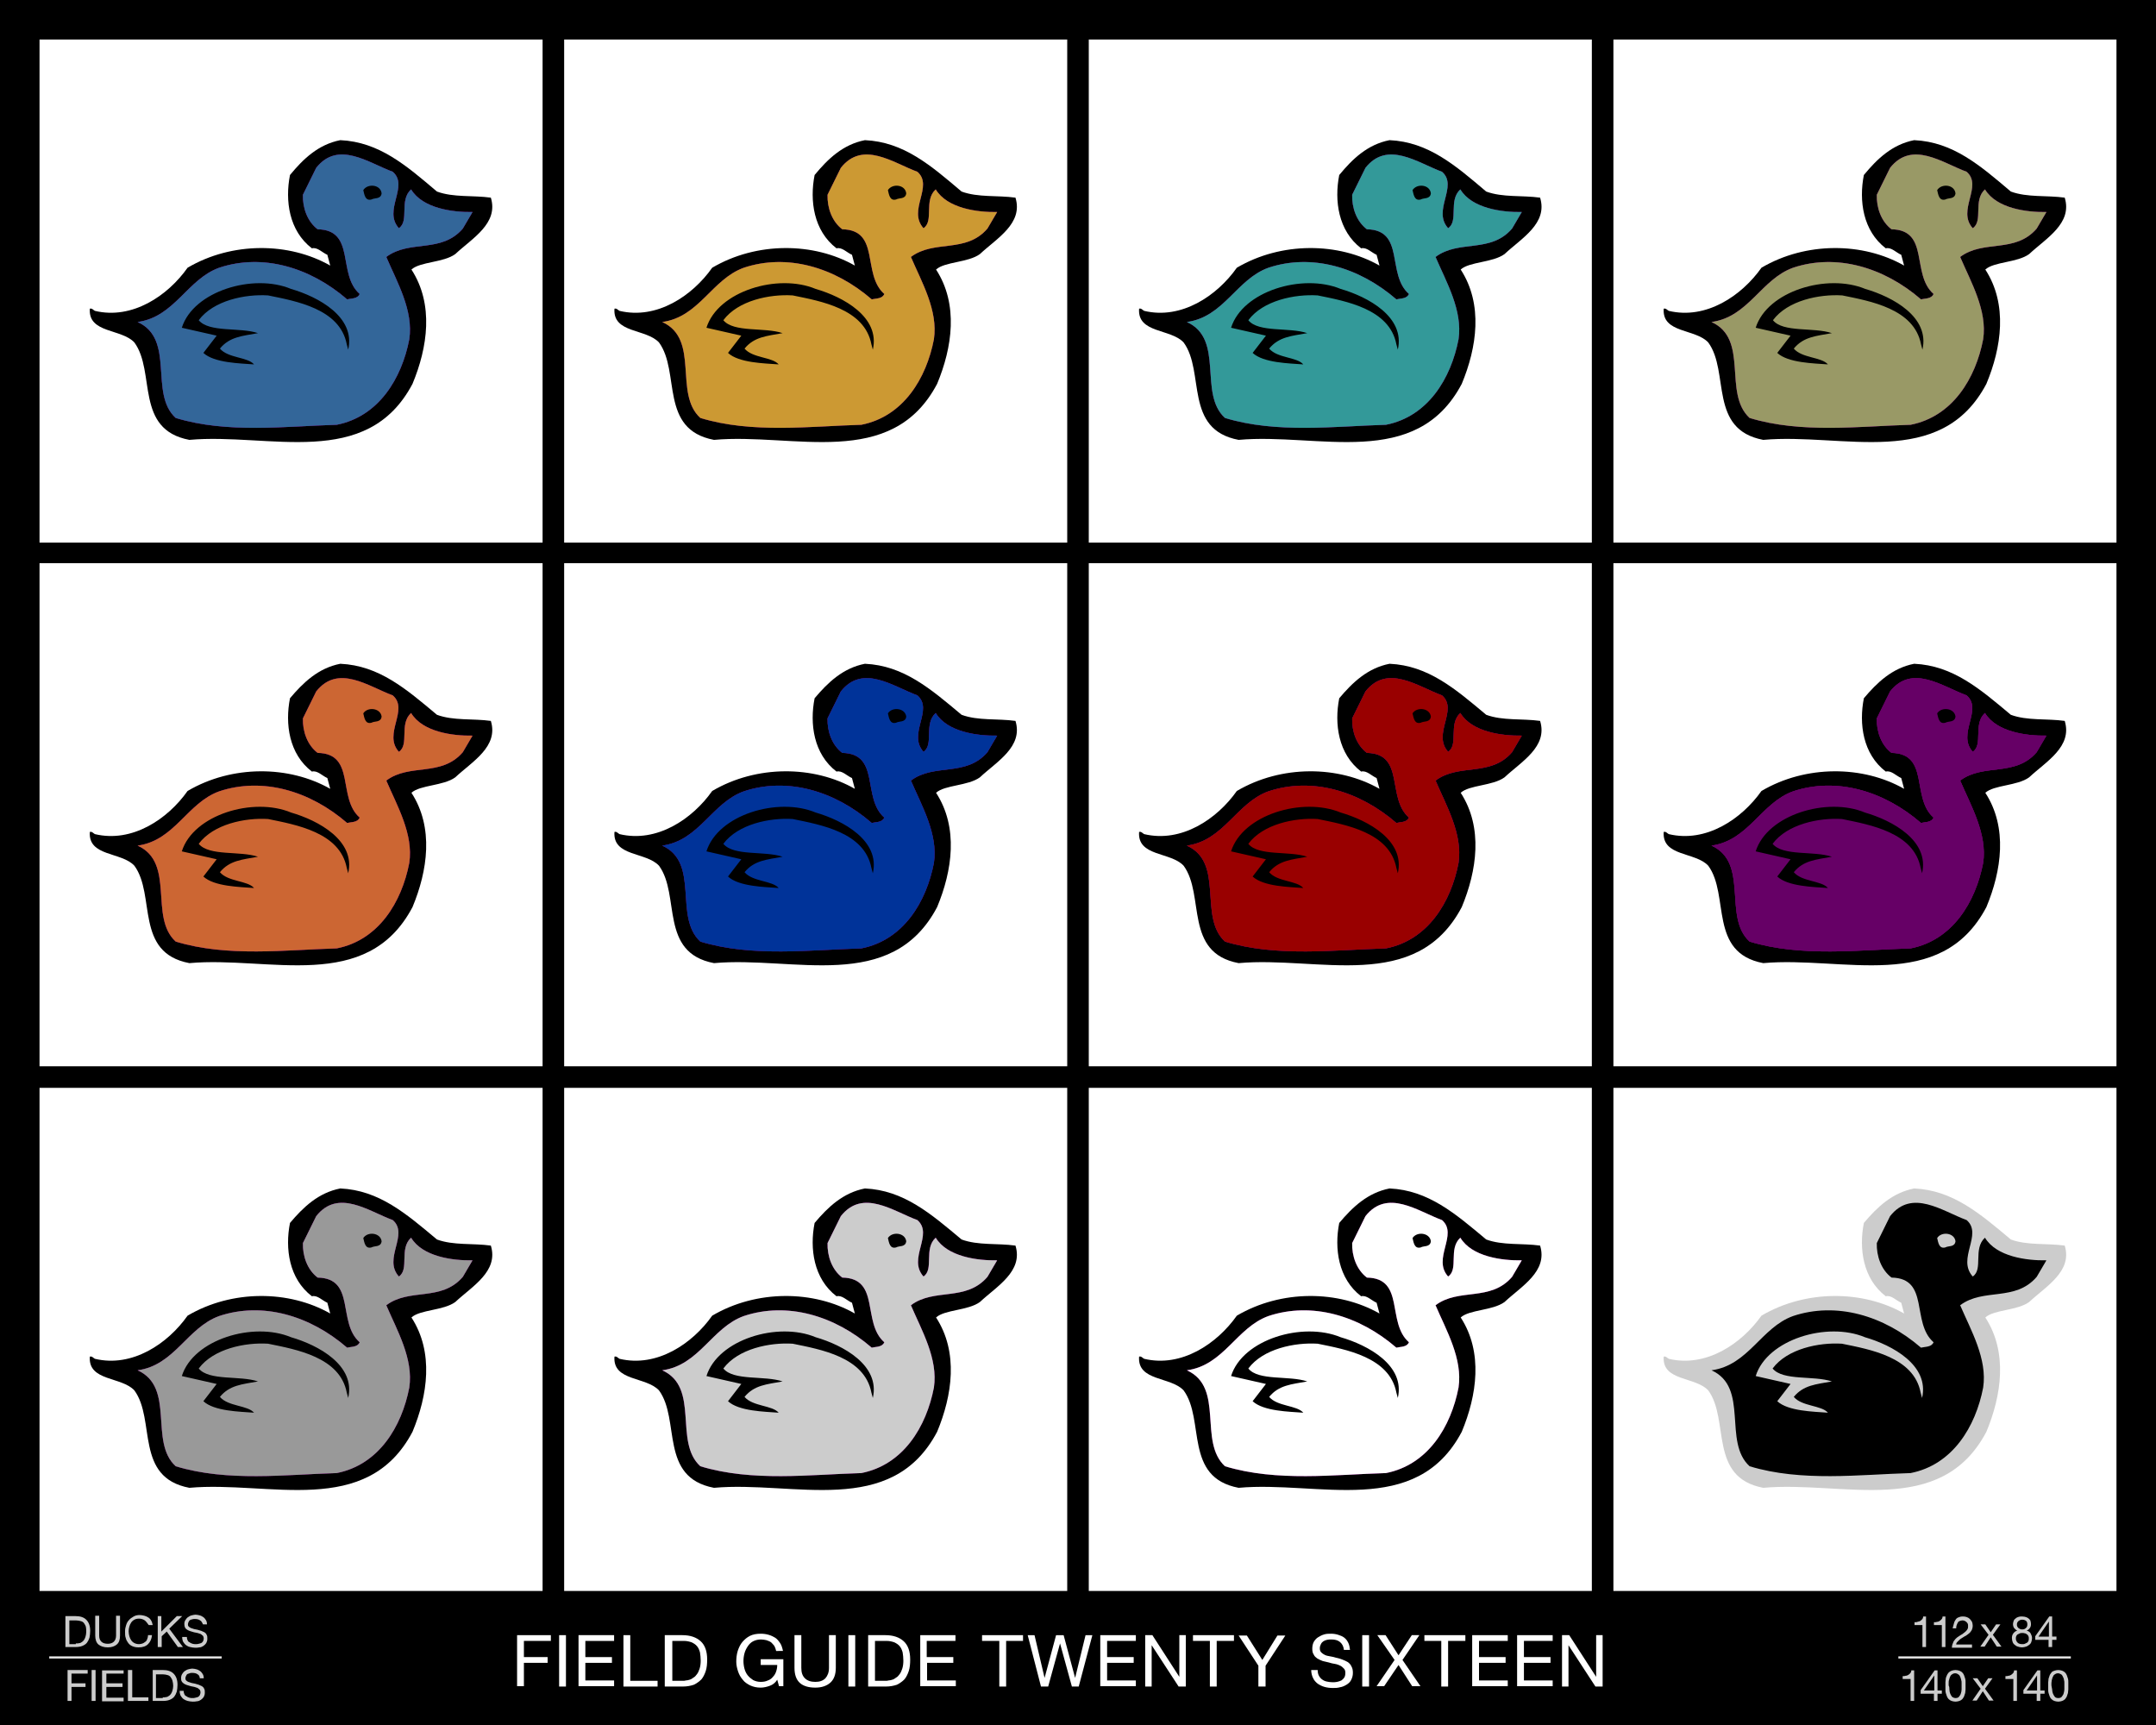
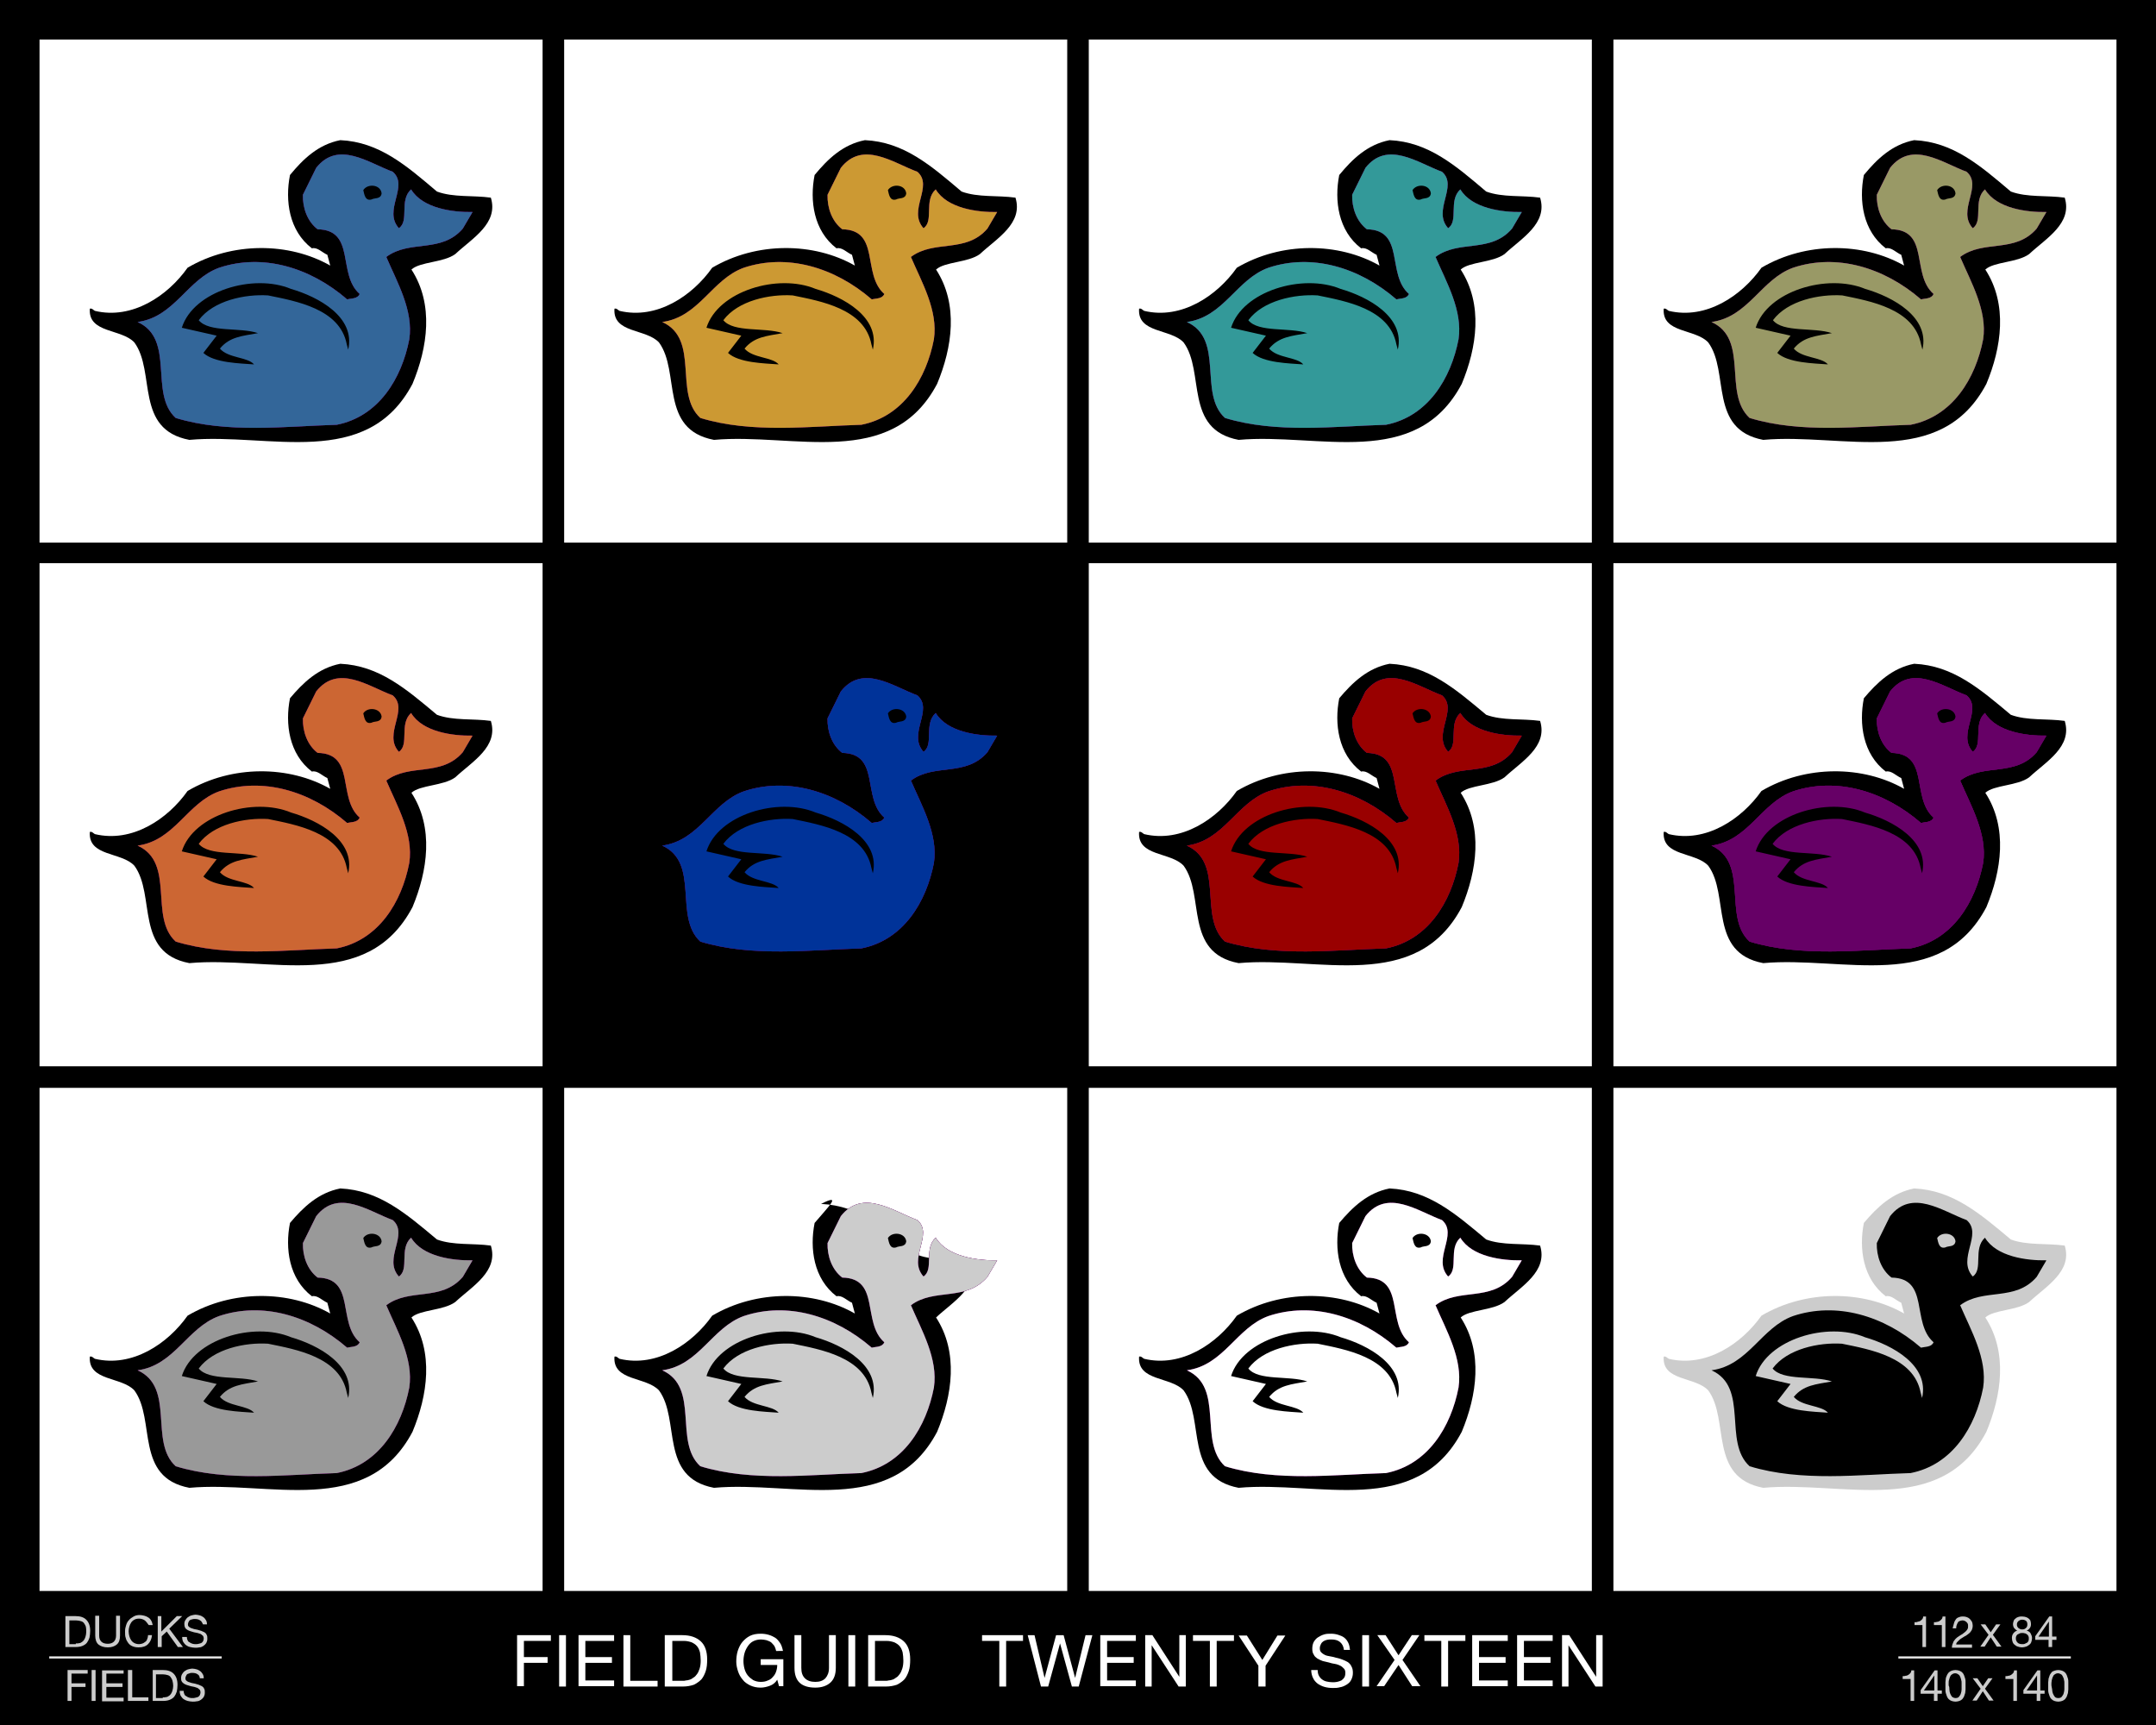
<svg xmlns="http://www.w3.org/2000/svg" xmlns:xlink="http://www.w3.org/1999/xlink" version="1.1" x="0px" y="0px" width="600px" height="480px" viewBox="0 0 600 480" enable-background="new 0 0 600 480" xml:space="preserve">
  <g id="page_field">
</g>
  <g id="pods">
    <g id="No_duh_Vinci_banner_180x120">
	</g>
  </g>
  <g id="stuff_s02">
</g>
  <g id="stuff">
    <g id="four_right_ducks_four_square_fields_2x2">
	</g>
    <g id="duck_100x75_on_120x120_field_3_">
	</g>
    <g id="ScribblersMEDEA">
	</g>
    <g>
      <g>
        <rect y="0" width="600" height="480" />
        <g>
          <g>
            <defs>
              <rect id="SVGID_211_" x="157" y="11" width="140" height="140" />
            </defs>
            <clipPath id="SVGID_2_">
              <use xlink:href="#SVGID_211_" overflow="visible" />
            </clipPath>
            <rect x="157" y="11" clip-path="url(#SVGID_2_)" fill="#FFFFFF" width="140" height="140" />
            <g clip-path="url(#SVGID_2_)">
              <defs>
                <rect id="SVGID_213_" x="157" y="11" width="140" height="140" />
              </defs>
              <clipPath id="SVGID_4_">
                <use xlink:href="#SVGID_213_" overflow="visible" />
              </clipPath>
              <path clip-path="url(#SVGID_4_)" d="M226.7,48.7c-1.4,7.1-0.3,15.5,6.1,20.4c1.5-0.4,2.9,1.2,4.3,1.8l0.8,3        c-11.4-6.5-27.3-6.7-39.7,0.6c-5.5,7.8-15.4,14.5-25.8,12c-0.4-0.2-0.8-0.8-1.4-0.6c-0.5,6.9,8.8,5.5,12.4,9.4        c6,8.2,0,24.2,15.3,27.1c22.1-2,49.4,8.5,62.1-15.6c4.2-10.1,6-22.1-0.3-31.8c2.4-2.2,8.9-1.9,12.2-4.3        c4.7-4.4,12.1-8.5,9.9-15.7c-5-0.7-10.4,0-15-1.7C259,46,251.5,39.5,240.7,39C234.6,40.2,230.4,44.2,226.7,48.7" />
              <path clip-path="url(#SVGID_4_)" fill="#660066" d="M230.3,54.2c-0.1,3.6,1.2,7.4,4.1,9.6c10.7,0.2,5.4,12.5,11.7,18        c-0.6,1.4-2.3,1.2-3.5,1.5c-10.4-9-23.6-12.8-35.6-8.8c-8.9,3.2-12.4,13.7-22.7,15.1c10.6,4.8,3.1,19.9,10.6,26.7        c14.4,4.4,30.7,2.3,44.8,1.9c11.7-2.3,18.1-12.9,20.2-23.8c1.2-8-3.4-15.9-6.4-22.9c6.5-4.9,15.3-0.9,21.3-7.9l2.7-4.6        c-5.5,0.1-13.9-1-17.1-6.3c-3.4,3.1-0.4,8.8-3.4,10.8c-4.5-5,2.9-11.7-1.7-15.7c-6.8-2.5-15.2-8.8-21.3-1.1L230.3,54.2z" />
              <path clip-path="url(#SVGID_4_)" d="M247.1,52.9c0.3,1.2,0.5,3.1,2.3,2.6c0.8-0.5,2.6,0,2.8-1.7        C251.9,51.3,248.3,51,247.1,52.9" />
              <path clip-path="url(#SVGID_4_)" d="M196.6,91.2l9.7,2.2l-3.7,4.8c3,2.8,10.2,2.9,14.1,3.2c-1.8-2.1-7.2-1.7-9.5-4.4        c2.7-3.3,6.2-3.5,10.6-4.3c-5-1.7-13.6-0.1-16.5-3.6c4.1-5.5,12.9-7.3,19.3-6.9c7.8,1.6,20,3.7,21.9,13.6l0.4,1.5        c2.1-9.1-8.3-14.7-15.9-16.9C216.5,76,199.8,81,196.6,91.2" />
              <path clip-path="url(#SVGID_4_)" fill="#660066" d="M230.3,54.2c-0.1,3.6,1.2,7.4,4.1,9.6c10.7,0.2,5.4,12.5,11.7,18        c-0.6,1.4-2.3,1.2-3.5,1.5c-10.4-9-23.6-12.8-35.6-8.8c-8.9,3.2-12.4,13.7-22.7,15.1c10.6,4.8,3.1,19.9,10.6,26.7        c14.4,4.4,30.7,2.3,44.8,1.9c11.7-2.3,18.1-12.9,20.2-23.8c1.2-8-3.4-15.9-6.4-22.9c6.5-4.9,15.3-0.9,21.3-7.9l2.7-4.6        c-5.5,0.1-13.9-1-17.1-6.3c-3.4,3.1-0.4,8.8-3.4,10.8c-4.5-5,2.9-11.7-1.7-15.7c-6.8-2.5-15.2-8.8-21.3-1.1L230.3,54.2z" />
              <path clip-path="url(#SVGID_4_)" d="M247.1,52.9c0.3,1.2,0.5,3.1,2.3,2.6c0.8-0.5,2.6,0,2.8-1.7        C251.9,51.3,248.3,51,247.1,52.9" />
              <path clip-path="url(#SVGID_4_)" d="M196.6,91.2l9.7,2.2l-3.7,4.8c3,2.8,10.2,2.9,14.1,3.2c-1.8-2.1-7.2-1.7-9.5-4.4        c2.7-3.3,6.2-3.5,10.6-4.3c-5-1.7-13.6-0.1-16.5-3.6c4.1-5.5,12.9-7.3,19.3-6.9c7.8,1.6,20,3.7,21.9,13.6l0.4,1.5        c2.1-9.1-8.3-14.7-15.9-16.9C216.5,76,199.8,81,196.6,91.2" />
              <path clip-path="url(#SVGID_4_)" fill="#CC9933" d="M230.3,54.2c-0.1,3.6,1.2,7.4,4.1,9.6c10.7,0.2,5.4,12.5,11.7,18        c-0.6,1.4-2.3,1.2-3.5,1.5c-10.4-9-23.6-12.8-35.6-8.8c-8.9,3.2-12.4,13.7-22.7,15.1c10.6,4.8,3.1,19.9,10.6,26.7        c14.4,4.4,30.7,2.3,44.8,1.9c11.7-2.3,18.1-12.9,20.2-23.8c1.2-8-3.4-15.9-6.4-22.9c6.5-4.9,15.3-0.9,21.3-7.9l2.7-4.6        c-5.5,0.1-13.9-1-17.1-6.3c-3.4,3.1-0.4,8.8-3.4,10.8c-4.5-5,2.9-11.7-1.7-15.7c-6.8-2.5-15.2-8.8-21.3-1.1L230.3,54.2z" />
              <path clip-path="url(#SVGID_4_)" d="M247.1,52.9c0.3,1.2,0.5,3.1,2.3,2.6c0.8-0.5,2.6,0,2.8-1.7        C251.9,51.3,248.3,51,247.1,52.9" />
              <path clip-path="url(#SVGID_4_)" d="M196.6,91.2l9.7,2.2l-3.7,4.8c3,2.8,10.2,2.9,14.1,3.2c-1.8-2.1-7.2-1.7-9.5-4.4        c2.7-3.3,6.2-3.5,10.6-4.3c-5-1.7-13.6-0.1-16.5-3.6c4.1-5.5,12.9-7.3,19.3-6.9c7.8,1.6,20,3.7,21.9,13.6l0.4,1.5        c2.1-9.1-8.3-14.7-15.9-16.9C216.5,76,199.8,81,196.6,91.2" />
            </g>
          </g>
        </g>
        <g>
          <g>
            <defs>
              <rect id="SVGID_215_" x="449" y="302.7" width="140" height="140" />
            </defs>
            <clipPath id="SVGID_6_">
              <use xlink:href="#SVGID_215_" overflow="visible" />
            </clipPath>
            <rect x="449" y="302.7" clip-path="url(#SVGID_6_)" fill="#FFFFFF" width="140" height="140" />
            <g clip-path="url(#SVGID_6_)">
              <defs>
                <rect id="SVGID_217_" x="449" y="302.7" width="140" height="140" />
              </defs>
              <clipPath id="SVGID_8_">
                <use xlink:href="#SVGID_217_" overflow="visible" />
              </clipPath>
              <path clip-path="url(#SVGID_8_)" fill="#CCCCCC" d="M518.7,340.3c-1.4,7.1-0.3,15.5,6.1,20.4c1.5-0.4,2.9,1.2,4.3,1.8l0.8,3        c-11.4-6.5-27.3-6.7-39.7,0.6c-5.5,7.8-15.4,14.5-25.8,12c-0.4-0.2-0.8-0.8-1.4-0.6c-0.5,6.9,8.8,5.5,12.4,9.4        c6,8.2,0,24.2,15.3,27.1c22.1-2,49.4,8.5,62.1-15.6c4.2-10.1,6-22.1-0.3-31.8c2.4-2.2,8.9-1.9,12.2-4.3        c4.7-4.4,12.1-8.5,9.9-15.7c-5-0.7-10.4,0-15-1.7c-8.6-7.2-16.1-13.7-26.9-14.2C526.6,331.9,522.4,335.9,518.7,340.3" />
              <path clip-path="url(#SVGID_8_)" d="M522.3,345.9c-0.1,3.6,1.2,7.4,4.1,9.6c10.7,0.2,5.4,12.5,11.7,18        c-0.6,1.4-2.3,1.2-3.5,1.5c-10.4-9-23.6-12.8-35.6-8.8c-8.9,3.2-12.4,13.7-22.7,15.1c10.6,4.8,3.1,19.9,10.6,26.7        c14.4,4.4,30.7,2.3,44.8,1.9c11.7-2.3,18.1-12.9,20.2-23.8c1.2-8-3.4-15.9-6.4-22.9c6.5-4.9,15.3-0.9,21.3-7.9l2.7-4.6        c-5.5,0.1-13.9-1-17.1-6.3c-3.4,3.1-0.4,8.8-3.4,10.8c-4.5-5,2.9-11.7-1.7-15.7c-6.8-2.5-15.2-8.8-21.3-1.1L522.3,345.9z" />
              <path clip-path="url(#SVGID_8_)" fill="#CCCCCC" d="M539.1,344.5c0.3,1.2,0.5,3.1,2.3,2.6c0.8-0.5,2.6,0,2.8-1.7        C543.9,343,540.3,342.6,539.1,344.5" />
              <path clip-path="url(#SVGID_8_)" fill="#CCCCCC" d="M488.6,382.9l9.7,2.2l-3.7,4.8c3,2.8,10.2,2.9,14.1,3.2        c-1.8-2.1-7.2-1.7-9.5-4.4c2.7-3.3,6.2-3.5,10.6-4.3c-5-1.7-13.6-0.1-16.5-3.6c4.1-5.5,12.9-7.3,19.3-6.9        c7.8,1.6,20,3.7,21.9,13.6l0.4,1.5c2.1-9.1-8.3-14.7-15.9-16.9C508.5,367.7,491.8,372.7,488.6,382.9" />
            </g>
          </g>
        </g>
        <g>
          <g>
            <defs>
              <rect id="SVGID_219_" x="303" y="11" width="140" height="140" />
            </defs>
            <clipPath id="SVGID_10_">
              <use xlink:href="#SVGID_219_" overflow="visible" />
            </clipPath>
            <rect x="303" y="11" clip-path="url(#SVGID_10_)" fill="#FFFFFF" width="140" height="140" />
            <g clip-path="url(#SVGID_10_)">
              <defs>
                <rect id="SVGID_221_" x="303" y="11" width="140" height="140" />
              </defs>
              <clipPath id="SVGID_12_">
                <use xlink:href="#SVGID_221_" overflow="visible" />
              </clipPath>
              <path clip-path="url(#SVGID_12_)" d="M372.7,48.7c-1.4,7.1-0.3,15.5,6.1,20.4c1.5-0.4,2.9,1.2,4.3,1.8l0.8,3        c-11.4-6.5-27.3-6.7-39.7,0.6c-5.5,7.8-15.4,14.5-25.8,12c-0.4-0.2-0.8-0.8-1.4-0.6c-0.5,6.9,8.8,5.5,12.4,9.4        c6,8.2,0,24.2,15.3,27.1c22.1-2,49.4,8.5,62.1-15.6c4.2-10.1,6-22.1-0.3-31.8c2.4-2.2,8.9-1.9,12.2-4.3        c4.7-4.4,12.1-8.5,9.9-15.7c-5-0.7-10.4,0-15-1.7C405,46,397.5,39.5,386.7,39C380.6,40.2,376.4,44.2,372.7,48.7" />
              <path clip-path="url(#SVGID_12_)" fill="#660066" d="M376.3,54.2c-0.1,3.6,1.2,7.4,4.1,9.6c10.7,0.2,5.4,12.5,11.7,18        c-0.6,1.4-2.3,1.2-3.5,1.5c-10.4-9-23.6-12.8-35.6-8.8c-8.9,3.2-12.4,13.7-22.7,15.1c10.6,4.8,3.1,19.9,10.6,26.7        c14.4,4.4,30.7,2.3,44.8,1.9c11.7-2.3,18.1-12.9,20.2-23.8c1.2-8-3.4-15.9-6.4-22.9c6.5-4.9,15.3-0.9,21.3-7.9l2.7-4.6        c-5.5,0.1-13.9-1-17.1-6.3c-3.4,3.1-0.4,8.8-3.4,10.8c-4.5-5,2.9-11.7-1.7-15.7c-6.8-2.5-15.2-8.8-21.3-1.1L376.3,54.2z" />
              <path clip-path="url(#SVGID_12_)" d="M393.1,52.9c0.3,1.2,0.5,3.1,2.3,2.6c0.8-0.5,2.6,0,2.8-1.7        C397.9,51.3,394.3,51,393.1,52.9" />
              <path clip-path="url(#SVGID_12_)" d="M342.6,91.2l9.7,2.2l-3.7,4.8c3,2.8,10.2,2.9,14.1,3.2c-1.8-2.1-7.2-1.7-9.5-4.4        c2.7-3.3,6.2-3.5,10.6-4.3c-5-1.7-13.6-0.1-16.4-3.6c4.1-5.5,12.9-7.3,19.3-6.9c7.8,1.6,20,3.7,21.9,13.6l0.4,1.5        c2.1-9.1-8.3-14.7-15.9-16.9C362.5,76,345.8,81,342.6,91.2" />
              <path clip-path="url(#SVGID_12_)" fill="#660066" d="M376.3,54.2c-0.1,3.6,1.2,7.4,4.1,9.6c10.7,0.2,5.4,12.5,11.7,18        c-0.6,1.4-2.3,1.2-3.5,1.5c-10.4-9-23.6-12.8-35.6-8.8c-8.9,3.2-12.4,13.7-22.7,15.1c10.6,4.8,3.1,19.9,10.6,26.7        c14.4,4.4,30.7,2.3,44.8,1.9c11.7-2.3,18.1-12.9,20.2-23.8c1.2-8-3.4-15.9-6.4-22.9c6.5-4.9,15.3-0.9,21.3-7.9l2.7-4.6        c-5.5,0.1-13.9-1-17.1-6.3c-3.4,3.1-0.4,8.8-3.4,10.8c-4.5-5,2.9-11.7-1.7-15.7c-6.8-2.5-15.2-8.8-21.3-1.1L376.3,54.2z" />
              <path clip-path="url(#SVGID_12_)" d="M393.1,52.9c0.3,1.2,0.5,3.1,2.3,2.6c0.8-0.5,2.6,0,2.8-1.7        C397.9,51.3,394.3,51,393.1,52.9" />
              <path clip-path="url(#SVGID_12_)" d="M342.6,91.2l9.7,2.2l-3.7,4.8c3,2.8,10.2,2.9,14.1,3.2c-1.8-2.1-7.2-1.7-9.5-4.4        c2.7-3.3,6.2-3.5,10.6-4.3c-5-1.7-13.6-0.1-16.4-3.6c4.1-5.5,12.9-7.3,19.3-6.9c7.8,1.6,20,3.7,21.9,13.6l0.4,1.5        c2.1-9.1-8.3-14.7-15.9-16.9C362.5,76,345.8,81,342.6,91.2" />
              <path clip-path="url(#SVGID_12_)" fill="#339999" d="M376.3,54.2c-0.1,3.6,1.2,7.4,4.1,9.6c10.7,0.2,5.4,12.5,11.7,18        c-0.6,1.4-2.3,1.2-3.5,1.5c-10.4-9-23.6-12.8-35.6-8.8c-8.9,3.2-12.4,13.7-22.7,15.1c10.6,4.8,3.1,19.9,10.6,26.7        c14.4,4.4,30.7,2.3,44.8,1.9c11.7-2.3,18.1-12.9,20.2-23.8c1.2-8-3.4-15.9-6.4-22.9c6.5-4.9,15.3-0.9,21.3-7.9l2.7-4.6        c-5.5,0.1-13.9-1-17.1-6.3c-3.4,3.1-0.4,8.8-3.4,10.8c-4.5-5,2.9-11.7-1.7-15.7c-6.8-2.5-15.2-8.8-21.3-1.1L376.3,54.2z" />
              <path clip-path="url(#SVGID_12_)" d="M393.1,52.9c0.3,1.2,0.5,3.1,2.3,2.6c0.8-0.5,2.6,0,2.8-1.7        C397.9,51.3,394.3,51,393.1,52.9" />
              <path clip-path="url(#SVGID_12_)" d="M342.6,91.2l9.7,2.2l-3.7,4.8c3,2.8,10.2,2.9,14.1,3.2c-1.8-2.1-7.2-1.7-9.5-4.4        c2.7-3.3,6.2-3.5,10.6-4.3c-5-1.7-13.6-0.1-16.4-3.6c4.1-5.5,12.9-7.3,19.3-6.9c7.8,1.6,20,3.7,21.9,13.6l0.4,1.5        c2.1-9.1-8.3-14.7-15.9-16.9C362.5,76,345.8,81,342.6,91.2" />
            </g>
          </g>
        </g>
        <g>
          <g>
            <defs>
              <rect id="SVGID_223_" x="11" y="156.7" width="140" height="140" />
            </defs>
            <clipPath id="SVGID_14_">
              <use xlink:href="#SVGID_223_" overflow="visible" />
            </clipPath>
            <rect x="11" y="156.7" clip-path="url(#SVGID_14_)" fill="#FFFFFF" width="140" height="140" />
            <g clip-path="url(#SVGID_14_)">
              <defs>
                <rect id="SVGID_225_" x="11" y="156.7" width="140" height="140" />
              </defs>
              <clipPath id="SVGID_16_">
                <use xlink:href="#SVGID_225_" overflow="visible" />
              </clipPath>
              <path clip-path="url(#SVGID_16_)" d="M80.7,194.3c-1.4,7.1-0.3,15.5,6.1,20.4c1.5-0.4,2.9,1.2,4.3,1.8l0.8,3        c-11.4-6.5-27.3-6.7-39.7,0.6c-5.5,7.8-15.4,14.5-25.8,12c-0.4-0.2-0.8-0.8-1.4-0.6c-0.5,6.9,8.8,5.5,12.4,9.4        c6,8.2,0,24.2,15.3,27.1c22.1-2,49.4,8.5,62.1-15.6c4.2-10.1,6-22.1-0.3-31.8c2.4-2.2,8.9-1.9,12.2-4.3        c4.7-4.4,12.1-8.5,9.9-15.7c-5-0.7-10.4,0-15-1.7c-8.6-7.2-16.1-13.7-26.9-14.2C88.6,185.9,84.4,189.9,80.7,194.3" />
              <path clip-path="url(#SVGID_16_)" fill="#660066" d="M84.3,199.9c-0.1,3.6,1.2,7.4,4.1,9.6c10.7,0.2,5.4,12.5,11.7,18        c-0.6,1.4-2.3,1.2-3.5,1.5c-10.4-9-23.6-12.8-35.6-8.8c-8.9,3.2-12.4,13.7-22.7,15.1c10.6,4.8,3.1,19.9,10.6,26.7        c14.4,4.4,30.7,2.3,44.8,1.9c11.7-2.3,18.1-12.9,20.2-23.8c1.2-8-3.4-15.9-6.4-22.9c6.5-4.9,15.3-0.9,21.3-7.9l2.7-4.6        c-5.5,0.1-13.9-1-17.1-6.3c-3.4,3.1-0.4,8.8-3.4,10.8c-4.5-5,2.9-11.7-1.7-15.7c-6.8-2.5-15.2-8.8-21.3-1.1L84.3,199.9z" />
              <path clip-path="url(#SVGID_16_)" d="M101.1,198.5c0.3,1.2,0.5,3.1,2.3,2.6c0.8-0.5,2.6,0,2.8-1.7        C105.9,197,102.3,196.6,101.1,198.5" />
              <path clip-path="url(#SVGID_16_)" d="M50.6,236.9l9.7,2.2l-3.7,4.8c3,2.8,10.2,2.9,14.1,3.2c-1.8-2.1-7.2-1.7-9.5-4.4        c2.7-3.3,6.2-3.5,10.6-4.3c-5-1.7-13.6-0.1-16.5-3.6c4.1-5.5,12.9-7.3,19.3-6.9c7.8,1.6,20,3.7,21.9,13.6l0.4,1.5        c2.1-9.1-8.3-14.7-15.9-16.9C70.5,221.7,53.8,226.7,50.6,236.9" />
              <path clip-path="url(#SVGID_16_)" fill="#660066" d="M84.3,199.9c-0.1,3.6,1.2,7.4,4.1,9.6c10.7,0.2,5.4,12.5,11.7,18        c-0.6,1.4-2.3,1.2-3.5,1.5c-10.4-9-23.6-12.8-35.6-8.8c-8.9,3.2-12.4,13.7-22.7,15.1c10.6,4.8,3.1,19.9,10.6,26.7        c14.4,4.4,30.7,2.3,44.8,1.9c11.7-2.3,18.1-12.9,20.2-23.8c1.2-8-3.4-15.9-6.4-22.9c6.5-4.9,15.3-0.9,21.3-7.9l2.7-4.6        c-5.5,0.1-13.9-1-17.1-6.3c-3.4,3.1-0.4,8.8-3.4,10.8c-4.5-5,2.9-11.7-1.7-15.7c-6.8-2.5-15.2-8.8-21.3-1.1L84.3,199.9z" />
              <path clip-path="url(#SVGID_16_)" d="M101.1,198.5c0.3,1.2,0.5,3.1,2.3,2.6c0.8-0.5,2.6,0,2.8-1.7        C105.9,197,102.3,196.6,101.1,198.5" />
              <path clip-path="url(#SVGID_16_)" d="M50.6,236.9l9.7,2.2l-3.7,4.8c3,2.8,10.2,2.9,14.1,3.2c-1.8-2.1-7.2-1.7-9.5-4.4        c2.7-3.3,6.2-3.5,10.6-4.3c-5-1.7-13.6-0.1-16.5-3.6c4.1-5.5,12.9-7.3,19.3-6.9c7.8,1.6,20,3.7,21.9,13.6l0.4,1.5        c2.1-9.1-8.3-14.7-15.9-16.9C70.5,221.7,53.8,226.7,50.6,236.9" />
              <path clip-path="url(#SVGID_16_)" fill="#CC6633" d="M84.3,199.9c-0.1,3.6,1.2,7.4,4.1,9.6c10.7,0.2,5.4,12.5,11.7,18        c-0.6,1.4-2.3,1.2-3.5,1.5c-10.4-9-23.6-12.8-35.6-8.8c-8.9,3.2-12.4,13.7-22.7,15.1c10.6,4.8,3.1,19.9,10.6,26.7        c14.4,4.4,30.7,2.3,44.8,1.9c11.7-2.3,18.1-12.9,20.2-23.8c1.2-8-3.4-15.9-6.4-22.9c6.5-4.9,15.3-0.9,21.3-7.9l2.7-4.6        c-5.5,0.1-13.9-1-17.1-6.3c-3.4,3.1-0.4,8.8-3.4,10.8c-4.5-5,2.9-11.7-1.7-15.7c-6.8-2.5-15.2-8.8-21.3-1.1L84.3,199.9z" />
              <path clip-path="url(#SVGID_16_)" d="M101.1,198.5c0.3,1.2,0.5,3.1,2.3,2.6c0.8-0.5,2.6,0,2.8-1.7        C105.9,197,102.3,196.6,101.1,198.5" />
              <path clip-path="url(#SVGID_16_)" d="M50.6,236.9l9.7,2.2l-3.7,4.8c3,2.8,10.2,2.9,14.1,3.2c-1.8-2.1-7.2-1.7-9.5-4.4        c2.7-3.3,6.2-3.5,10.6-4.3c-5-1.7-13.6-0.1-16.5-3.6c4.1-5.5,12.9-7.3,19.3-6.9c7.8,1.6,20,3.7,21.9,13.6l0.4,1.5        c2.1-9.1-8.3-14.7-15.9-16.9C70.5,221.7,53.8,226.7,50.6,236.9" />
            </g>
          </g>
        </g>
        <g>
          <g>
            <defs>
              <rect id="SVGID_227_" x="157" y="302.7" width="140" height="140" />
            </defs>
            <clipPath id="SVGID_18_">
              <use xlink:href="#SVGID_227_" overflow="visible" />
            </clipPath>
            <rect x="157" y="302.7" clip-path="url(#SVGID_18_)" fill="#FFFFFF" width="140" height="140" />
            <g clip-path="url(#SVGID_18_)">
              <defs>
                <rect id="SVGID_229_" x="157" y="302.7" width="140" height="140" />
              </defs>
              <clipPath id="SVGID_20_">
                <use xlink:href="#SVGID_229_" overflow="visible" />
              </clipPath>
-               <path clip-path="url(#SVGID_20_)" d="M226.7,340.3c-1.4,7.1-0.3,15.5,6.1,20.4c1.5-0.4,2.9,1.2,4.3,1.8l0.8,3        c-11.4-6.5-27.3-6.7-39.7,0.6c-5.5,7.8-15.4,14.5-25.8,12c-0.4-0.2-0.8-0.8-1.4-0.6c-0.5,6.9,8.8,5.5,12.4,9.4        c6,8.2,0,24.2,15.3,27.1c22.1-2,49.4,8.5,62.1-15.6c4.2-10.1,6-22.1-0.3-31.8c2.4-2.2,8.9-1.9,12.2-4.3        c4.7-4.4,12.1-8.5,9.9-15.7c-5-0.7-10.4,0-15-1.7c-8.6-7.2-16.1-13.7-26.9-14.2C234.6,331.9,230.4,335.9,226.7,340.3" />
+               <path clip-path="url(#SVGID_20_)" d="M226.7,340.3c-1.4,7.1-0.3,15.5,6.1,20.4c1.5-0.4,2.9,1.2,4.3,1.8l0.8,3        c-11.4-6.5-27.3-6.7-39.7,0.6c-5.5,7.8-15.4,14.5-25.8,12c-0.4-0.2-0.8-0.8-1.4-0.6c-0.5,6.9,8.8,5.5,12.4,9.4        c6,8.2,0,24.2,15.3,27.1c22.1-2,49.4,8.5,62.1-15.6c4.2-10.1,6-22.1-0.3-31.8c4.7-4.4,12.1-8.5,9.9-15.7c-5-0.7-10.4,0-15-1.7c-8.6-7.2-16.1-13.7-26.9-14.2C234.6,331.9,230.4,335.9,226.7,340.3" />
              <path clip-path="url(#SVGID_20_)" fill="#660066" d="M230.3,345.9c-0.1,3.6,1.2,7.4,4.1,9.6c10.7,0.2,5.4,12.5,11.7,18        c-0.6,1.4-2.3,1.2-3.5,1.5c-10.4-9-23.6-12.8-35.6-8.8c-8.9,3.2-12.4,13.7-22.7,15.1c10.6,4.8,3.1,19.9,10.6,26.7        c14.4,4.4,30.7,2.3,44.8,1.9c11.7-2.3,18.1-12.9,20.2-23.8c1.2-8-3.4-15.9-6.4-22.9c6.5-4.9,15.3-0.9,21.3-7.9l2.7-4.6        c-5.5,0.1-13.9-1-17.1-6.3c-3.4,3.1-0.4,8.8-3.4,10.8c-4.5-5,2.9-11.7-1.7-15.7c-6.8-2.5-15.2-8.8-21.3-1.1L230.3,345.9z" />
              <path clip-path="url(#SVGID_20_)" d="M247.1,344.5c0.3,1.2,0.5,3.1,2.3,2.6c0.8-0.5,2.6,0,2.8-1.7        C251.9,343,248.3,342.6,247.1,344.5" />
              <path clip-path="url(#SVGID_20_)" d="M196.6,382.9l9.7,2.2l-3.7,4.8c3,2.8,10.2,2.9,14.1,3.2c-1.8-2.1-7.2-1.7-9.5-4.4        c2.7-3.3,6.2-3.5,10.6-4.3c-5-1.7-13.6-0.1-16.5-3.6c4.1-5.5,12.9-7.3,19.3-6.9c7.8,1.6,20,3.7,21.9,13.6l0.4,1.5        c2.1-9.1-8.3-14.7-15.9-16.9C216.5,367.7,199.8,372.7,196.6,382.9" />
              <path clip-path="url(#SVGID_20_)" fill="#660066" d="M230.3,345.9c-0.1,3.6,1.2,7.4,4.1,9.6c10.7,0.2,5.4,12.5,11.7,18        c-0.6,1.4-2.3,1.2-3.5,1.5c-10.4-9-23.6-12.8-35.6-8.8c-8.9,3.2-12.4,13.7-22.7,15.1c10.6,4.8,3.1,19.9,10.6,26.7        c14.4,4.4,30.7,2.3,44.8,1.9c11.7-2.3,18.1-12.9,20.2-23.8c1.2-8-3.4-15.9-6.4-22.9c6.5-4.9,15.3-0.9,21.3-7.9l2.7-4.6        c-5.5,0.1-13.9-1-17.1-6.3c-3.4,3.1-0.4,8.8-3.4,10.8c-4.5-5,2.9-11.7-1.7-15.7c-6.8-2.5-15.2-8.8-21.3-1.1L230.3,345.9z" />
              <path clip-path="url(#SVGID_20_)" d="M247.1,344.5c0.3,1.2,0.5,3.1,2.3,2.6c0.8-0.5,2.6,0,2.8-1.7        C251.9,343,248.3,342.6,247.1,344.5" />
              <path clip-path="url(#SVGID_20_)" d="M196.6,382.9l9.7,2.2l-3.7,4.8c3,2.8,10.2,2.9,14.1,3.2c-1.8-2.1-7.2-1.7-9.5-4.4        c2.7-3.3,6.2-3.5,10.6-4.3c-5-1.7-13.6-0.1-16.5-3.6c4.1-5.5,12.9-7.3,19.3-6.9c7.8,1.6,20,3.7,21.9,13.6l0.4,1.5        c2.1-9.1-8.3-14.7-15.9-16.9C216.5,367.7,199.8,372.7,196.6,382.9" />
              <path clip-path="url(#SVGID_20_)" fill="#CCCCCC" d="M230.3,345.9c-0.1,3.6,1.2,7.4,4.1,9.6c10.7,0.2,5.4,12.5,11.7,18        c-0.6,1.4-2.3,1.2-3.5,1.5c-10.4-9-23.6-12.8-35.6-8.8c-8.9,3.2-12.4,13.7-22.7,15.1c10.6,4.8,3.1,19.9,10.6,26.7        c14.4,4.4,30.7,2.3,44.8,1.9c11.7-2.3,18.1-12.9,20.2-23.8c1.2-8-3.4-15.9-6.4-22.9c6.5-4.9,15.3-0.9,21.3-7.9l2.7-4.6        c-5.5,0.1-13.9-1-17.1-6.3c-3.4,3.1-0.4,8.8-3.4,10.8c-4.5-5,2.9-11.7-1.7-15.7c-6.8-2.5-15.2-8.8-21.3-1.1L230.3,345.9z" />
              <path clip-path="url(#SVGID_20_)" d="M247.1,344.5c0.3,1.2,0.5,3.1,2.3,2.6c0.8-0.5,2.6,0,2.8-1.7        C251.9,343,248.3,342.6,247.1,344.5" />
              <path clip-path="url(#SVGID_20_)" d="M196.6,382.9l9.7,2.2l-3.7,4.8c3,2.8,10.2,2.9,14.1,3.2c-1.8-2.1-7.2-1.7-9.5-4.4        c2.7-3.3,6.2-3.5,10.6-4.3c-5-1.7-13.6-0.1-16.5-3.6c4.1-5.5,12.9-7.3,19.3-6.9c7.8,1.6,20,3.7,21.9,13.6l0.4,1.5        c2.1-9.1-8.3-14.7-15.9-16.9C216.5,367.7,199.8,372.7,196.6,382.9" />
            </g>
          </g>
        </g>
        <g>
          <g>
            <defs>
              <rect id="SVGID_231_" x="157" y="156.7" width="140" height="140" />
            </defs>
            <clipPath id="SVGID_22_">
              <use xlink:href="#SVGID_231_" overflow="visible" />
            </clipPath>
-             <rect x="157" y="156.7" clip-path="url(#SVGID_22_)" fill="#FFFFFF" width="140" height="140" />
            <g clip-path="url(#SVGID_22_)">
              <defs>
                <rect id="SVGID_233_" x="157" y="156.7" width="140" height="140" />
              </defs>
              <clipPath id="SVGID_24_">
                <use xlink:href="#SVGID_233_" overflow="visible" />
              </clipPath>
              <path clip-path="url(#SVGID_24_)" d="M226.7,194.3c-1.4,7.1-0.3,15.5,6.1,20.4c1.5-0.4,2.9,1.2,4.3,1.8l0.8,3        c-11.4-6.5-27.3-6.7-39.7,0.6c-5.5,7.8-15.4,14.5-25.8,12c-0.4-0.2-0.8-0.8-1.4-0.6c-0.5,6.9,8.8,5.5,12.4,9.4        c6,8.2,0,24.2,15.3,27.1c22.1-2,49.4,8.5,62.1-15.6c4.2-10.1,6-22.1-0.3-31.8c2.4-2.2,8.9-1.9,12.2-4.3        c4.7-4.4,12.1-8.5,9.9-15.7c-5-0.7-10.4,0-15-1.7c-8.6-7.2-16.1-13.7-26.9-14.2C234.6,185.9,230.4,189.9,226.7,194.3" />
              <path clip-path="url(#SVGID_24_)" fill="#660066" d="M230.3,199.9c-0.1,3.6,1.2,7.4,4.1,9.6c10.7,0.2,5.4,12.5,11.7,18        c-0.6,1.4-2.3,1.2-3.5,1.5c-10.4-9-23.6-12.8-35.6-8.8c-8.9,3.2-12.4,13.7-22.7,15.1c10.6,4.8,3.1,19.8,10.6,26.7        c14.4,4.4,30.7,2.3,44.8,1.9c11.7-2.3,18.1-12.9,20.2-23.8c1.2-8-3.4-15.9-6.4-22.9c6.5-4.9,15.3-0.9,21.3-7.9l2.7-4.6        c-5.5,0.1-13.9-1-17.1-6.3c-3.4,3.1-0.4,8.8-3.4,10.8c-4.5-5,2.9-11.7-1.7-15.7c-6.8-2.5-15.2-8.8-21.3-1.1L230.3,199.9z" />
              <path clip-path="url(#SVGID_24_)" d="M247.1,198.5c0.3,1.2,0.5,3.1,2.3,2.6c0.8-0.5,2.6,0,2.8-1.7        C251.9,197,248.3,196.6,247.1,198.5" />
              <path clip-path="url(#SVGID_24_)" d="M196.6,236.9l9.7,2.2l-3.7,4.8c3,2.8,10.2,2.9,14.1,3.2c-1.8-2.1-7.2-1.7-9.5-4.4        c2.7-3.3,6.2-3.5,10.6-4.3c-5-1.7-13.6-0.1-16.5-3.6c4.1-5.5,12.9-7.3,19.3-6.9c7.8,1.6,20,3.7,21.9,13.6l0.4,1.5        c2.1-9.1-8.3-14.7-15.9-16.9C216.5,221.7,199.8,226.7,196.6,236.9" />
              <path clip-path="url(#SVGID_24_)" fill="#660066" d="M230.3,199.9c-0.1,3.6,1.2,7.4,4.1,9.6c10.7,0.2,5.4,12.5,11.7,18        c-0.6,1.4-2.3,1.2-3.5,1.5c-10.4-9-23.6-12.8-35.6-8.8c-8.9,3.2-12.4,13.7-22.7,15.1c10.6,4.8,3.1,19.8,10.6,26.7        c14.4,4.4,30.7,2.3,44.8,1.9c11.7-2.3,18.1-12.9,20.2-23.8c1.2-8-3.4-15.9-6.4-22.9c6.5-4.9,15.3-0.9,21.3-7.9l2.7-4.6        c-5.5,0.1-13.9-1-17.1-6.3c-3.4,3.1-0.4,8.8-3.4,10.8c-4.5-5,2.9-11.7-1.7-15.7c-6.8-2.5-15.2-8.8-21.3-1.1L230.3,199.9z" />
              <path clip-path="url(#SVGID_24_)" d="M247.1,198.5c0.3,1.2,0.5,3.1,2.3,2.6c0.8-0.5,2.6,0,2.8-1.7        C251.9,197,248.3,196.6,247.1,198.5" />
              <path clip-path="url(#SVGID_24_)" d="M196.6,236.9l9.7,2.2l-3.7,4.8c3,2.8,10.2,2.9,14.1,3.2c-1.8-2.1-7.2-1.7-9.5-4.4        c2.7-3.3,6.2-3.5,10.6-4.3c-5-1.7-13.6-0.1-16.5-3.6c4.1-5.5,12.9-7.3,19.3-6.9c7.8,1.6,20,3.7,21.9,13.6l0.4,1.5        c2.1-9.1-8.3-14.7-15.9-16.9C216.5,221.7,199.8,226.7,196.6,236.9" />
              <path clip-path="url(#SVGID_24_)" fill="#003399" d="M230.3,199.9c-0.1,3.6,1.2,7.4,4.1,9.6c10.7,0.2,5.4,12.5,11.7,18        c-0.6,1.4-2.3,1.2-3.5,1.5c-10.4-9-23.6-12.8-35.6-8.8c-8.9,3.2-12.4,13.7-22.7,15.1c10.6,4.8,3.1,19.8,10.6,26.7        c14.4,4.4,30.7,2.3,44.8,1.9c11.7-2.3,18.1-12.9,20.2-23.8c1.2-8-3.4-15.9-6.4-22.9c6.5-4.9,15.3-0.9,21.3-7.9l2.7-4.6        c-5.5,0.1-13.9-1-17.1-6.3c-3.4,3.1-0.4,8.8-3.4,10.8c-4.5-5,2.9-11.7-1.7-15.7c-6.8-2.5-15.2-8.8-21.3-1.1L230.3,199.9z" />
              <path clip-path="url(#SVGID_24_)" d="M247.1,198.5c0.3,1.2,0.5,3.1,2.3,2.6c0.8-0.5,2.6,0,2.8-1.7        C251.9,197,248.3,196.6,247.1,198.5" />
              <path clip-path="url(#SVGID_24_)" d="M196.6,236.9l9.7,2.2l-3.7,4.8c3,2.8,10.2,2.9,14.1,3.2c-1.8-2.1-7.2-1.7-9.5-4.4        c2.7-3.3,6.2-3.5,10.6-4.3c-5-1.7-13.6-0.1-16.5-3.6c4.1-5.5,12.9-7.3,19.3-6.9c7.8,1.6,20,3.7,21.9,13.6l0.4,1.5        c2.1-9.1-8.3-14.7-15.9-16.9C216.5,221.7,199.8,226.7,196.6,236.9" />
            </g>
          </g>
        </g>
        <g>
          <g>
            <defs>
              <rect id="SVGID_235_" x="449" y="156.7" width="140" height="140" />
            </defs>
            <clipPath id="SVGID_26_">
              <use xlink:href="#SVGID_235_" overflow="visible" />
            </clipPath>
            <rect x="449" y="156.7" clip-path="url(#SVGID_26_)" fill="#FFFFFF" width="140" height="140" />
            <g clip-path="url(#SVGID_26_)">
              <defs>
                <rect id="SVGID_237_" x="449" y="156.7" width="140" height="140" />
              </defs>
              <clipPath id="SVGID_28_">
                <use xlink:href="#SVGID_237_" overflow="visible" />
              </clipPath>
              <path clip-path="url(#SVGID_28_)" d="M518.7,194.3c-1.4,7.1-0.3,15.5,6.1,20.4c1.5-0.4,2.9,1.2,4.3,1.8l0.8,3        c-11.4-6.5-27.3-6.7-39.7,0.6c-5.5,7.8-15.4,14.5-25.8,12c-0.4-0.2-0.8-0.8-1.4-0.6c-0.5,6.9,8.8,5.5,12.4,9.4        c6,8.2,0,24.2,15.3,27.1c22.1-2,49.4,8.5,62.1-15.6c4.2-10.1,6-22.1-0.3-31.8c2.4-2.2,8.9-1.9,12.2-4.3        c4.7-4.4,12.1-8.5,9.9-15.7c-5-0.7-10.4,0-15-1.7c-8.6-7.2-16.1-13.7-26.9-14.2C526.6,185.9,522.4,189.9,518.7,194.3" />
              <path clip-path="url(#SVGID_28_)" fill="#660066" d="M522.3,199.9c-0.1,3.6,1.2,7.4,4.1,9.6c10.7,0.2,5.4,12.5,11.7,18        c-0.6,1.4-2.3,1.2-3.5,1.5c-10.4-9-23.6-12.8-35.6-8.8c-8.9,3.2-12.4,13.7-22.7,15.1c10.6,4.8,3.1,19.9,10.6,26.7        c14.4,4.4,30.7,2.3,44.8,1.9c11.7-2.3,18.1-12.9,20.2-23.8c1.2-8-3.4-15.9-6.4-22.9c6.5-4.9,15.3-0.9,21.3-7.9l2.7-4.6        c-5.5,0.1-13.9-1-17.1-6.3c-3.4,3.1-0.4,8.8-3.4,10.8c-4.5-5,2.9-11.7-1.7-15.7c-6.8-2.5-15.2-8.8-21.3-1.1L522.3,199.9z" />
-               <path clip-path="url(#SVGID_28_)" d="M539.1,198.5c0.3,1.2,0.5,3.1,2.3,2.6c0.8-0.5,2.6,0,2.8-1.7        C543.9,197,540.3,196.6,539.1,198.5" />
              <path clip-path="url(#SVGID_28_)" d="M488.6,236.9l9.7,2.2l-3.7,4.8c3,2.8,10.2,2.9,14.1,3.2c-1.8-2.1-7.2-1.7-9.5-4.4        c2.7-3.3,6.2-3.5,10.6-4.3c-5-1.7-13.6-0.1-16.5-3.6c4.1-5.5,12.9-7.3,19.3-6.9c7.8,1.6,20,3.7,21.9,13.6l0.4,1.5        c2.1-9.1-8.3-14.7-15.9-16.9C508.5,221.7,491.8,226.7,488.6,236.9" />
              <path clip-path="url(#SVGID_28_)" fill="#660066" d="M522.3,199.9c-0.1,3.6,1.2,7.4,4.1,9.6c10.7,0.2,5.4,12.5,11.7,18        c-0.6,1.4-2.3,1.2-3.5,1.5c-10.4-9-23.6-12.8-35.6-8.8c-8.9,3.2-12.4,13.7-22.7,15.1c10.6,4.8,3.1,19.9,10.6,26.7        c14.4,4.4,30.7,2.3,44.8,1.9c11.7-2.3,18.1-12.9,20.2-23.8c1.2-8-3.4-15.9-6.4-22.9c6.5-4.9,15.3-0.9,21.3-7.9l2.7-4.6        c-5.5,0.1-13.9-1-17.1-6.3c-3.4,3.1-0.4,8.8-3.4,10.8c-4.5-5,2.9-11.7-1.7-15.7c-6.8-2.5-15.2-8.8-21.3-1.1L522.3,199.9z" />
              <path clip-path="url(#SVGID_28_)" d="M539.1,198.5c0.3,1.2,0.5,3.1,2.3,2.6c0.8-0.5,2.6,0,2.8-1.7        C543.9,197,540.3,196.6,539.1,198.5" />
              <path clip-path="url(#SVGID_28_)" d="M488.6,236.9l9.7,2.2l-3.7,4.8c3,2.8,10.2,2.9,14.1,3.2c-1.8-2.1-7.2-1.7-9.5-4.4        c2.7-3.3,6.2-3.5,10.6-4.3c-5-1.7-13.6-0.1-16.5-3.6c4.1-5.5,12.9-7.3,19.3-6.9c7.8,1.6,20,3.7,21.9,13.6l0.4,1.5        c2.1-9.1-8.3-14.7-15.9-16.9C508.5,221.7,491.8,226.7,488.6,236.9" />
              <path clip-path="url(#SVGID_28_)" fill="#660066" d="M522.3,199.9c-0.1,3.6,1.2,7.4,4.1,9.6c10.7,0.2,5.4,12.5,11.7,18        c-0.6,1.4-2.3,1.2-3.5,1.5c-10.4-9-23.6-12.8-35.6-8.8c-8.9,3.2-12.4,13.7-22.7,15.1c10.6,4.8,3.1,19.9,10.6,26.7        c14.4,4.4,30.7,2.3,44.8,1.9c11.7-2.3,18.1-12.9,20.2-23.8c1.2-8-3.4-15.9-6.4-22.9c6.5-4.9,15.3-0.9,21.3-7.9l2.7-4.6        c-5.5,0.1-13.9-1-17.1-6.3c-3.4,3.1-0.4,8.8-3.4,10.8c-4.5-5,2.9-11.7-1.7-15.7c-6.8-2.5-15.2-8.8-21.3-1.1L522.3,199.9z" />
              <path clip-path="url(#SVGID_28_)" d="M539.1,198.5c0.3,1.2,0.5,3.1,2.3,2.6c0.8-0.5,2.6,0,2.8-1.7        C543.9,197,540.3,196.6,539.1,198.5" />
              <path clip-path="url(#SVGID_28_)" d="M488.6,236.9l9.7,2.2l-3.7,4.8c3,2.8,10.2,2.9,14.1,3.2c-1.8-2.1-7.2-1.7-9.5-4.4        c2.7-3.3,6.2-3.5,10.6-4.3c-5-1.7-13.6-0.1-16.5-3.6c4.1-5.5,12.9-7.3,19.3-6.9c7.8,1.6,20,3.7,21.9,13.6l0.4,1.5        c2.1-9.1-8.3-14.7-15.9-16.9C508.5,221.7,491.8,226.7,488.6,236.9" />
            </g>
          </g>
        </g>
        <g>
          <g>
            <defs>
              <rect id="SVGID_239_" x="303" y="156.7" width="140" height="140" />
            </defs>
            <clipPath id="SVGID_30_">
              <use xlink:href="#SVGID_239_" overflow="visible" />
            </clipPath>
            <rect x="303" y="156.7" clip-path="url(#SVGID_30_)" fill="#FFFFFF" width="140" height="140" />
            <g clip-path="url(#SVGID_30_)">
              <defs>
                <rect id="SVGID_241_" x="303" y="156.7" width="140" height="140" />
              </defs>
              <clipPath id="SVGID_32_">
                <use xlink:href="#SVGID_241_" overflow="visible" />
              </clipPath>
              <path clip-path="url(#SVGID_32_)" d="M372.7,194.3c-1.4,7.1-0.3,15.5,6.1,20.4c1.5-0.4,2.9,1.2,4.3,1.8l0.8,3        c-11.4-6.5-27.3-6.7-39.7,0.6c-5.5,7.8-15.4,14.5-25.8,12c-0.4-0.2-0.8-0.8-1.4-0.6c-0.5,6.9,8.8,5.5,12.4,9.4        c6,8.2,0,24.2,15.3,27.1c22.1-2,49.4,8.5,62.1-15.6c4.2-10.1,6-22.1-0.3-31.8c2.4-2.2,8.9-1.9,12.2-4.3        c4.7-4.4,12.1-8.5,9.9-15.7c-5-0.7-10.4,0-15-1.7c-8.6-7.2-16.1-13.7-26.9-14.2C380.6,185.9,376.4,189.9,372.7,194.3" />
              <path clip-path="url(#SVGID_32_)" fill="#660066" d="M376.3,199.9c-0.1,3.6,1.2,7.4,4.1,9.6c10.7,0.2,5.4,12.5,11.7,18        c-0.6,1.4-2.3,1.2-3.5,1.5c-10.4-9-23.6-12.8-35.6-8.8c-8.9,3.2-12.4,13.7-22.7,15.1c10.6,4.8,3.1,19.8,10.6,26.7        c14.4,4.4,30.7,2.3,44.8,1.9c11.7-2.3,18.1-12.9,20.2-23.8c1.2-8-3.4-15.9-6.4-22.9c6.5-4.9,15.3-0.9,21.3-7.9l2.7-4.6        c-5.5,0.1-13.9-1-17.1-6.3c-3.4,3.1-0.4,8.8-3.4,10.8c-4.5-5,2.9-11.7-1.7-15.7c-6.8-2.5-15.2-8.8-21.3-1.1L376.3,199.9z" />
              <path clip-path="url(#SVGID_32_)" d="M393.1,198.5c0.3,1.2,0.5,3.1,2.3,2.6c0.8-0.5,2.6,0,2.8-1.7        C397.9,197,394.3,196.6,393.1,198.5" />
              <path clip-path="url(#SVGID_32_)" d="M342.6,236.9l9.7,2.2l-3.7,4.8c3,2.8,10.2,2.9,14.1,3.2c-1.8-2.1-7.2-1.7-9.5-4.4        c2.7-3.3,6.2-3.5,10.6-4.3c-5-1.7-13.6-0.1-16.4-3.6c4.1-5.5,12.9-7.3,19.3-6.9c7.8,1.6,20,3.7,21.9,13.6l0.4,1.5        c2.1-9.1-8.3-14.7-15.9-16.9C362.5,221.7,345.8,226.7,342.6,236.9" />
              <path clip-path="url(#SVGID_32_)" fill="#660066" d="M376.3,199.9c-0.1,3.6,1.2,7.4,4.1,9.6c10.7,0.2,5.4,12.5,11.7,18        c-0.6,1.4-2.3,1.2-3.5,1.5c-10.4-9-23.6-12.8-35.6-8.8c-8.9,3.2-12.4,13.7-22.7,15.1c10.6,4.8,3.1,19.8,10.6,26.7        c14.4,4.4,30.7,2.3,44.8,1.9c11.7-2.3,18.1-12.9,20.2-23.8c1.2-8-3.4-15.9-6.4-22.9c6.5-4.9,15.3-0.9,21.3-7.9l2.7-4.6        c-5.5,0.1-13.9-1-17.1-6.3c-3.4,3.1-0.4,8.8-3.4,10.8c-4.5-5,2.9-11.7-1.7-15.7c-6.8-2.5-15.2-8.8-21.3-1.1L376.3,199.9z" />
              <path clip-path="url(#SVGID_32_)" d="M393.1,198.5c0.3,1.2,0.5,3.1,2.3,2.6c0.8-0.5,2.6,0,2.8-1.7        C397.9,197,394.3,196.6,393.1,198.5" />
              <path clip-path="url(#SVGID_32_)" d="M342.6,236.9l9.7,2.2l-3.7,4.8c3,2.8,10.2,2.9,14.1,3.2c-1.8-2.1-7.2-1.7-9.5-4.4        c2.7-3.3,6.2-3.5,10.6-4.3c-5-1.7-13.6-0.1-16.4-3.6c4.1-5.5,12.9-7.3,19.3-6.9c7.8,1.6,20,3.7,21.9,13.6l0.4,1.5        c2.1-9.1-8.3-14.7-15.9-16.9C362.5,221.7,345.8,226.7,342.6,236.9" />
              <path clip-path="url(#SVGID_32_)" fill="#990000" d="M376.3,199.9c-0.1,3.6,1.2,7.4,4.1,9.6c10.7,0.2,5.4,12.5,11.7,18        c-0.6,1.4-2.3,1.2-3.5,1.5c-10.4-9-23.6-12.8-35.6-8.8c-8.9,3.2-12.4,13.7-22.7,15.1c10.6,4.8,3.1,19.8,10.6,26.7        c14.4,4.4,30.7,2.3,44.8,1.9c11.7-2.3,18.1-12.9,20.2-23.8c1.2-8-3.4-15.9-6.4-22.9c6.5-4.9,15.3-0.9,21.3-7.9l2.7-4.6        c-5.5,0.1-13.9-1-17.1-6.3c-3.4,3.1-0.4,8.8-3.4,10.8c-4.5-5,2.9-11.7-1.7-15.7c-6.8-2.5-15.2-8.8-21.3-1.1L376.3,199.9z" />
              <path clip-path="url(#SVGID_32_)" d="M393.1,198.5c0.3,1.2,0.5,3.1,2.3,2.6c0.8-0.5,2.6,0,2.8-1.7        C397.9,197,394.3,196.6,393.1,198.5" />
              <path clip-path="url(#SVGID_32_)" d="M342.6,236.9l9.7,2.2l-3.7,4.8c3,2.8,10.2,2.9,14.1,3.2c-1.8-2.1-7.2-1.7-9.5-4.4        c2.7-3.3,6.2-3.5,10.6-4.3c-5-1.7-13.6-0.1-16.4-3.6c4.1-5.5,12.9-7.3,19.3-6.9c7.8,1.6,20,3.7,21.9,13.6l0.4,1.5        c2.1-9.1-8.3-14.7-15.9-16.9C362.5,221.7,345.8,226.7,342.6,236.9" />
            </g>
          </g>
        </g>
        <g>
          <g>
            <defs>
              <rect id="SVGID_243_" x="11" y="302.7" width="140" height="140" />
            </defs>
            <clipPath id="SVGID_34_">
              <use xlink:href="#SVGID_243_" overflow="visible" />
            </clipPath>
            <rect x="11" y="302.7" clip-path="url(#SVGID_34_)" fill="#FFFFFF" width="140" height="140" />
            <g clip-path="url(#SVGID_34_)">
              <defs>
                <rect id="SVGID_245_" x="11" y="302.7" width="140" height="140" />
              </defs>
              <clipPath id="SVGID_36_">
                <use xlink:href="#SVGID_245_" overflow="visible" />
              </clipPath>
              <path clip-path="url(#SVGID_36_)" d="M80.7,340.3c-1.4,7.1-0.3,15.5,6.1,20.4c1.5-0.4,2.9,1.2,4.3,1.8l0.8,3        c-11.4-6.5-27.3-6.7-39.7,0.6c-5.5,7.8-15.4,14.5-25.8,12c-0.4-0.2-0.8-0.8-1.4-0.6c-0.5,6.9,8.8,5.5,12.4,9.4        c6,8.2,0,24.2,15.3,27.1c22.1-2,49.4,8.5,62.1-15.6c4.2-10.1,6-22.1-0.3-31.8c2.4-2.2,8.9-1.9,12.2-4.3        c4.7-4.4,12.1-8.5,9.9-15.7c-5-0.7-10.4,0-15-1.7c-8.6-7.2-16.1-13.7-26.9-14.2C88.6,331.9,84.4,335.9,80.7,340.3" />
              <path clip-path="url(#SVGID_36_)" fill="#660066" d="M84.3,345.9c-0.1,3.6,1.2,7.4,4.1,9.6c10.7,0.2,5.4,12.5,11.7,18        c-0.6,1.4-2.3,1.2-3.5,1.5c-10.4-9-23.6-12.8-35.6-8.8c-8.9,3.2-12.4,13.7-22.7,15.1c10.6,4.8,3.1,19.9,10.6,26.7        c14.4,4.4,30.7,2.3,44.8,1.9c11.7-2.3,18.1-12.9,20.2-23.8c1.2-8-3.4-15.9-6.4-22.9c6.5-4.9,15.3-0.9,21.3-7.9l2.7-4.6        c-5.5,0.1-13.9-1-17.1-6.3c-3.4,3.1-0.4,8.8-3.4,10.8c-4.5-5,2.9-11.7-1.7-15.7c-6.8-2.5-15.2-8.8-21.3-1.1L84.3,345.9z" />
              <path clip-path="url(#SVGID_36_)" d="M101.1,344.5c0.3,1.2,0.5,3.1,2.3,2.6c0.8-0.5,2.6,0,2.8-1.7        C105.9,343,102.3,342.6,101.1,344.5" />
              <path clip-path="url(#SVGID_36_)" d="M50.6,382.9l9.7,2.2l-3.7,4.8c3,2.8,10.2,2.9,14.1,3.2c-1.8-2.1-7.2-1.7-9.5-4.4        c2.7-3.3,6.2-3.5,10.6-4.3c-5-1.7-13.6-0.1-16.5-3.6c4.1-5.5,12.9-7.3,19.3-6.9c7.8,1.6,20,3.7,21.9,13.6l0.4,1.5        c2.1-9.1-8.3-14.7-15.9-16.9C70.5,367.7,53.8,372.7,50.6,382.9" />
              <path clip-path="url(#SVGID_36_)" fill="#660066" d="M84.3,345.9c-0.1,3.6,1.2,7.4,4.1,9.6c10.7,0.2,5.4,12.5,11.7,18        c-0.6,1.4-2.3,1.2-3.5,1.5c-10.4-9-23.6-12.8-35.6-8.8c-8.9,3.2-12.4,13.7-22.7,15.1c10.6,4.8,3.1,19.9,10.6,26.7        c14.4,4.4,30.7,2.3,44.8,1.9c11.7-2.3,18.1-12.9,20.2-23.8c1.2-8-3.4-15.9-6.4-22.9c6.5-4.9,15.3-0.9,21.3-7.9l2.7-4.6        c-5.5,0.1-13.9-1-17.1-6.3c-3.4,3.1-0.4,8.8-3.4,10.8c-4.5-5,2.9-11.7-1.7-15.7c-6.8-2.5-15.2-8.8-21.3-1.1L84.3,345.9z" />
              <path clip-path="url(#SVGID_36_)" d="M101.1,344.5c0.3,1.2,0.5,3.1,2.3,2.6c0.8-0.5,2.6,0,2.8-1.7        C105.9,343,102.3,342.6,101.1,344.5" />
              <path clip-path="url(#SVGID_36_)" d="M50.6,382.9l9.7,2.2l-3.7,4.8c3,2.8,10.2,2.9,14.1,3.2c-1.8-2.1-7.2-1.7-9.5-4.4        c2.7-3.3,6.2-3.5,10.6-4.3c-5-1.7-13.6-0.1-16.5-3.6c4.1-5.5,12.9-7.3,19.3-6.9c7.8,1.6,20,3.7,21.9,13.6l0.4,1.5        c2.1-9.1-8.3-14.7-15.9-16.9C70.5,367.7,53.8,372.7,50.6,382.9" />
              <path clip-path="url(#SVGID_36_)" fill="#999999" d="M84.3,345.9c-0.1,3.6,1.2,7.4,4.1,9.6c10.7,0.2,5.4,12.5,11.7,18        c-0.6,1.4-2.3,1.2-3.5,1.5c-10.4-9-23.6-12.8-35.6-8.8c-8.9,3.2-12.4,13.7-22.7,15.1c10.6,4.8,3.1,19.9,10.6,26.7        c14.4,4.4,30.7,2.3,44.8,1.9c11.7-2.3,18.1-12.9,20.2-23.8c1.2-8-3.4-15.9-6.4-22.9c6.5-4.9,15.3-0.9,21.3-7.9l2.7-4.6        c-5.5,0.1-13.9-1-17.1-6.3c-3.4,3.1-0.4,8.8-3.4,10.8c-4.5-5,2.9-11.7-1.7-15.7c-6.8-2.5-15.2-8.8-21.3-1.1L84.3,345.9z" />
              <path clip-path="url(#SVGID_36_)" d="M101.1,344.5c0.3,1.2,0.5,3.1,2.3,2.6c0.8-0.5,2.6,0,2.8-1.7        C105.9,343,102.3,342.6,101.1,344.5" />
              <path clip-path="url(#SVGID_36_)" d="M50.6,382.9l9.7,2.2l-3.7,4.8c3,2.8,10.2,2.9,14.1,3.2c-1.8-2.1-7.2-1.7-9.5-4.4        c2.7-3.3,6.2-3.5,10.6-4.3c-5-1.7-13.6-0.1-16.5-3.6c4.1-5.5,12.9-7.3,19.3-6.9c7.8,1.6,20,3.7,21.9,13.6l0.4,1.5        c2.1-9.1-8.3-14.7-15.9-16.9C70.5,367.7,53.8,372.7,50.6,382.9" />
            </g>
          </g>
        </g>
        <g>
          <g>
            <defs>
              <rect id="SVGID_247_" x="449" y="11" width="140" height="140" />
            </defs>
            <clipPath id="SVGID_38_">
              <use xlink:href="#SVGID_247_" overflow="visible" />
            </clipPath>
            <rect x="449" y="11" clip-path="url(#SVGID_38_)" fill="#FFFFFF" width="140" height="140" />
            <g clip-path="url(#SVGID_38_)">
              <defs>
                <rect id="SVGID_249_" x="449" y="11" width="140" height="140" />
              </defs>
              <clipPath id="SVGID_40_">
                <use xlink:href="#SVGID_249_" overflow="visible" />
              </clipPath>
              <path clip-path="url(#SVGID_40_)" d="M518.7,48.7c-1.4,7.1-0.3,15.5,6.1,20.4c1.5-0.4,2.9,1.2,4.3,1.8l0.8,3        c-11.4-6.5-27.3-6.7-39.7,0.6c-5.5,7.8-15.4,14.5-25.8,12c-0.4-0.2-0.8-0.8-1.4-0.6c-0.5,6.9,8.8,5.5,12.4,9.4        c6,8.2,0,24.2,15.3,27.1c22.1-2,49.4,8.5,62.1-15.6c4.2-10.1,6-22.1-0.3-31.8c2.4-2.2,8.9-1.9,12.2-4.3        c4.7-4.4,12.1-8.5,9.9-15.7c-5-0.7-10.4,0-15-1.7C551,46,543.5,39.5,532.7,39C526.6,40.2,522.4,44.2,518.7,48.7" />
              <path clip-path="url(#SVGID_40_)" fill="#660066" d="M522.3,54.2c-0.1,3.6,1.2,7.4,4.1,9.6c10.7,0.2,5.4,12.5,11.7,18        c-0.6,1.4-2.3,1.2-3.5,1.5c-10.4-9-23.6-12.8-35.6-8.8c-8.9,3.2-12.4,13.7-22.7,15.1c10.6,4.8,3.1,19.8,10.6,26.7        c14.4,4.4,30.7,2.3,44.8,1.9c11.7-2.3,18.1-12.9,20.2-23.8c1.2-8-3.4-15.9-6.4-22.9c6.5-4.9,15.3-0.9,21.3-7.9l2.7-4.6        c-5.5,0.1-13.9-1-17.1-6.3c-3.4,3.1-0.4,8.8-3.4,10.8c-4.5-5,2.9-11.7-1.7-15.7c-6.8-2.5-15.2-8.8-21.3-1.1L522.3,54.2z" />
-               <path clip-path="url(#SVGID_40_)" d="M539.1,52.9c0.3,1.2,0.5,3.1,2.3,2.6c0.8-0.5,2.6,0,2.8-1.7        C543.9,51.3,540.3,51,539.1,52.9" />
              <path clip-path="url(#SVGID_40_)" d="M488.6,91.2l9.7,2.2l-3.7,4.8c3,2.8,10.2,2.9,14.1,3.2c-1.8-2.1-7.2-1.7-9.5-4.4        c2.7-3.3,6.2-3.5,10.6-4.3c-5-1.7-13.6-0.1-16.4-3.6c4.1-5.5,12.9-7.3,19.3-6.9c7.8,1.6,20,3.7,21.9,13.6l0.4,1.5        c2.1-9.1-8.3-14.7-15.9-16.9C508.5,76,491.8,81,488.6,91.2" />
              <path clip-path="url(#SVGID_40_)" fill="#660066" d="M522.3,54.2c-0.1,3.6,1.2,7.4,4.1,9.6c10.7,0.2,5.4,12.5,11.7,18        c-0.6,1.4-2.3,1.2-3.5,1.5c-10.4-9-23.6-12.8-35.6-8.8c-8.9,3.2-12.4,13.7-22.7,15.1c10.6,4.8,3.1,19.8,10.6,26.7        c14.4,4.4,30.7,2.3,44.8,1.9c11.7-2.3,18.1-12.9,20.2-23.8c1.2-8-3.4-15.9-6.4-22.9c6.5-4.9,15.3-0.9,21.3-7.9l2.7-4.6        c-5.5,0.1-13.9-1-17.1-6.3c-3.4,3.1-0.4,8.8-3.4,10.8c-4.5-5,2.9-11.7-1.7-15.7c-6.8-2.5-15.2-8.8-21.3-1.1L522.3,54.2z" />
              <path clip-path="url(#SVGID_40_)" d="M539.1,52.9c0.3,1.2,0.5,3.1,2.3,2.6c0.8-0.5,2.6,0,2.8-1.7        C543.9,51.3,540.3,51,539.1,52.9" />
              <path clip-path="url(#SVGID_40_)" d="M488.6,91.2l9.7,2.2l-3.7,4.8c3,2.8,10.2,2.9,14.1,3.2c-1.8-2.1-7.2-1.7-9.5-4.4        c2.7-3.3,6.2-3.5,10.6-4.3c-5-1.7-13.6-0.1-16.4-3.6c4.1-5.5,12.9-7.3,19.3-6.9c7.8,1.6,20,3.7,21.9,13.6l0.4,1.5        c2.1-9.1-8.3-14.7-15.9-16.9C508.5,76,491.8,81,488.6,91.2" />
              <path clip-path="url(#SVGID_40_)" fill="#999966" d="M522.3,54.2c-0.1,3.6,1.2,7.4,4.1,9.6c10.7,0.2,5.4,12.5,11.7,18        c-0.6,1.4-2.3,1.2-3.5,1.5c-10.4-9-23.6-12.8-35.6-8.8c-8.9,3.2-12.4,13.7-22.7,15.1c10.6,4.8,3.1,19.8,10.6,26.7        c14.4,4.4,30.7,2.3,44.8,1.9c11.7-2.3,18.1-12.9,20.2-23.8c1.2-8-3.4-15.9-6.4-22.9c6.5-4.9,15.3-0.9,21.3-7.9l2.7-4.6        c-5.5,0.1-13.9-1-17.1-6.3c-3.4,3.1-0.4,8.8-3.4,10.8c-4.5-5,2.9-11.7-1.7-15.7c-6.8-2.5-15.2-8.8-21.3-1.1L522.3,54.2z" />
              <path clip-path="url(#SVGID_40_)" d="M539.1,52.9c0.3,1.2,0.5,3.1,2.3,2.6c0.8-0.5,2.6,0,2.8-1.7        C543.9,51.3,540.3,51,539.1,52.9" />
              <path clip-path="url(#SVGID_40_)" d="M488.6,91.2l9.7,2.2l-3.7,4.8c3,2.8,10.2,2.9,14.1,3.2c-1.8-2.1-7.2-1.7-9.5-4.4        c2.7-3.3,6.2-3.5,10.6-4.3c-5-1.7-13.6-0.1-16.4-3.6c4.1-5.5,12.9-7.3,19.3-6.9c7.8,1.6,20,3.7,21.9,13.6l0.4,1.5        c2.1-9.1-8.3-14.7-15.9-16.9C508.5,76,491.8,81,488.6,91.2" />
            </g>
          </g>
        </g>
        <g>
          <g>
            <defs>
              <rect id="SVGID_251_" x="303" y="302.7" width="140" height="140" />
            </defs>
            <clipPath id="SVGID_42_">
              <use xlink:href="#SVGID_251_" overflow="visible" />
            </clipPath>
            <rect x="303" y="302.7" clip-path="url(#SVGID_42_)" fill="#FFFFFF" width="140" height="140" />
            <g clip-path="url(#SVGID_42_)">
              <defs>
                <rect id="SVGID_253_" x="303" y="302.7" width="140" height="140" />
              </defs>
              <clipPath id="SVGID_44_">
                <use xlink:href="#SVGID_253_" overflow="visible" />
              </clipPath>
              <path clip-path="url(#SVGID_44_)" d="M372.7,340.3c-1.4,7.1-0.3,15.5,6.1,20.4c1.5-0.4,2.9,1.2,4.3,1.8l0.8,3        c-11.4-6.5-27.3-6.7-39.7,0.6c-5.5,7.8-15.4,14.5-25.8,12c-0.4-0.2-0.8-0.8-1.4-0.6c-0.5,6.9,8.8,5.5,12.4,9.4        c6,8.2,0,24.2,15.3,27.1c22.1-2,49.4,8.5,62.1-15.6c4.2-10.1,6-22.1-0.3-31.8c2.4-2.2,8.9-1.9,12.2-4.3        c4.7-4.4,12.1-8.5,9.9-15.7c-5-0.7-10.4,0-15-1.7c-8.6-7.2-16.1-13.7-26.9-14.2C380.6,331.9,376.4,335.9,372.7,340.3" />
              <path clip-path="url(#SVGID_44_)" fill="#660066" d="M376.3,345.9c-0.1,3.6,1.2,7.4,4.1,9.6c10.7,0.2,5.4,12.5,11.7,18        c-0.6,1.4-2.3,1.2-3.5,1.5c-10.4-9-23.6-12.8-35.6-8.8c-8.9,3.2-12.4,13.7-22.7,15.1c10.6,4.8,3.1,19.8,10.6,26.7        c14.4,4.4,30.7,2.3,44.8,1.9c11.7-2.3,18.1-12.9,20.2-23.8c1.2-8-3.4-15.9-6.4-22.9c6.5-4.9,15.3-0.9,21.3-7.9l2.7-4.6        c-5.5,0.1-13.9-1-17.1-6.3c-3.4,3.1-0.4,8.8-3.4,10.8c-4.5-5,2.9-11.7-1.7-15.7c-6.8-2.5-15.2-8.8-21.3-1.1L376.3,345.9z" />
              <path clip-path="url(#SVGID_44_)" d="M393.1,344.5c0.3,1.2,0.5,3.1,2.3,2.6c0.8-0.5,2.6,0,2.8-1.7        C397.9,343,394.3,342.6,393.1,344.5" />
              <path clip-path="url(#SVGID_44_)" d="M342.6,382.9l9.7,2.2l-3.7,4.8c3,2.8,10.2,2.9,14.1,3.2c-1.8-2.1-7.2-1.7-9.5-4.4        c2.7-3.3,6.2-3.5,10.6-4.3c-5-1.7-13.6-0.1-16.4-3.6c4.1-5.5,12.9-7.3,19.3-6.9c7.8,1.6,20,3.7,21.9,13.6l0.4,1.5        c2.1-9.1-8.3-14.7-15.9-16.9C362.5,367.7,345.8,372.7,342.6,382.9" />
              <path clip-path="url(#SVGID_44_)" fill="#660066" d="M376.3,345.9c-0.1,3.6,1.2,7.4,4.1,9.6c10.7,0.2,5.4,12.5,11.7,18        c-0.6,1.4-2.3,1.2-3.5,1.5c-10.4-9-23.6-12.8-35.6-8.8c-8.9,3.2-12.4,13.7-22.7,15.1c10.6,4.8,3.1,19.8,10.6,26.7        c14.4,4.4,30.7,2.3,44.8,1.9c11.7-2.3,18.1-12.9,20.2-23.8c1.2-8-3.4-15.9-6.4-22.9c6.5-4.9,15.3-0.9,21.3-7.9l2.7-4.6        c-5.5,0.1-13.9-1-17.1-6.3c-3.4,3.1-0.4,8.8-3.4,10.8c-4.5-5,2.9-11.7-1.7-15.7c-6.8-2.5-15.2-8.8-21.3-1.1L376.3,345.9z" />
              <path clip-path="url(#SVGID_44_)" d="M393.1,344.5c0.3,1.2,0.5,3.1,2.3,2.6c0.8-0.5,2.6,0,2.8-1.7        C397.9,343,394.3,342.6,393.1,344.5" />
              <path clip-path="url(#SVGID_44_)" d="M342.6,382.9l9.7,2.2l-3.7,4.8c3,2.8,10.2,2.9,14.1,3.2c-1.8-2.1-7.2-1.7-9.5-4.4        c2.7-3.3,6.2-3.5,10.6-4.3c-5-1.7-13.6-0.1-16.4-3.6c4.1-5.5,12.9-7.3,19.3-6.9c7.8,1.6,20,3.7,21.9,13.6l0.4,1.5        c2.1-9.1-8.3-14.7-15.9-16.9C362.5,367.7,345.8,372.7,342.6,382.9" />
              <path clip-path="url(#SVGID_44_)" fill="#FFFFFF" d="M376.3,345.9c-0.1,3.6,1.2,7.4,4.1,9.6c10.7,0.2,5.4,12.5,11.7,18        c-0.6,1.4-2.3,1.2-3.5,1.5c-10.4-9-23.6-12.8-35.6-8.8c-8.9,3.2-12.4,13.7-22.7,15.1c10.6,4.8,3.1,19.8,10.6,26.7        c14.4,4.4,30.7,2.3,44.8,1.9c11.7-2.3,18.1-12.9,20.2-23.8c1.2-8-3.4-15.9-6.4-22.9c6.5-4.9,15.3-0.9,21.3-7.9l2.7-4.6        c-5.5,0.1-13.9-1-17.1-6.3c-3.4,3.1-0.4,8.8-3.4,10.8c-4.5-5,2.9-11.7-1.7-15.7c-6.8-2.5-15.2-8.8-21.3-1.1L376.3,345.9z" />
              <path clip-path="url(#SVGID_44_)" d="M393.1,344.5c0.3,1.2,0.5,3.1,2.3,2.6c0.8-0.5,2.6,0,2.8-1.7        C397.9,343,394.3,342.6,393.1,344.5" />
              <path clip-path="url(#SVGID_44_)" d="M342.6,382.9l9.7,2.2l-3.7,4.8c3,2.8,10.2,2.9,14.1,3.2c-1.8-2.1-7.2-1.7-9.5-4.4        c2.7-3.3,6.2-3.5,10.6-4.3c-5-1.7-13.6-0.1-16.4-3.6c4.1-5.5,12.9-7.3,19.3-6.9c7.8,1.6,20,3.7,21.9,13.6l0.4,1.5        c2.1-9.1-8.3-14.7-15.9-16.9C362.5,367.7,345.8,372.7,342.6,382.9" />
            </g>
          </g>
        </g>
        <g>
          <g>
            <defs>
              <rect id="SVGID_255_" x="11" y="11" width="140" height="140" />
            </defs>
            <clipPath id="SVGID_46_">
              <use xlink:href="#SVGID_255_" overflow="visible" />
            </clipPath>
            <rect x="11" y="11" clip-path="url(#SVGID_46_)" fill="#FFFFFF" width="140" height="140" />
            <g clip-path="url(#SVGID_46_)">
              <defs>
                <rect id="SVGID_257_" x="11" y="11" width="140" height="140" />
              </defs>
              <clipPath id="SVGID_48_">
                <use xlink:href="#SVGID_257_" overflow="visible" />
              </clipPath>
              <path clip-path="url(#SVGID_48_)" d="M80.7,48.7c-1.4,7.1-0.3,15.5,6.1,20.4c1.5-0.4,2.9,1.2,4.3,1.8l0.8,3        c-11.4-6.5-27.3-6.7-39.7,0.6c-5.5,7.8-15.4,14.5-25.8,12c-0.4-0.2-0.8-0.8-1.4-0.6c-0.5,6.9,8.8,5.5,12.4,9.4        c6,8.2,0,24.2,15.3,27.1c22.1-2,49.4,8.5,62.1-15.6c4.2-10.1,6-22.1-0.3-31.8c2.4-2.2,8.9-1.9,12.2-4.3        c4.7-4.4,12.1-8.5,9.9-15.7c-5-0.7-10.4,0-15-1.7C113,46,105.5,39.5,94.7,39C88.6,40.2,84.4,44.2,80.7,48.7" />
              <path clip-path="url(#SVGID_48_)" fill="#660066" d="M84.3,54.2c-0.1,3.6,1.2,7.4,4.1,9.6c10.7,0.2,5.4,12.5,11.7,18        c-0.6,1.4-2.3,1.2-3.5,1.5c-10.4-9-23.6-12.8-35.6-8.8c-8.9,3.2-12.4,13.7-22.7,15.1c10.6,4.8,3.1,19.9,10.6,26.7        c14.4,4.4,30.7,2.3,44.8,1.9c11.7-2.3,18.1-12.9,20.2-23.8c1.2-8-3.4-15.9-6.4-22.9c6.5-4.9,15.3-0.9,21.3-7.9l2.7-4.6        c-5.5,0.1-13.9-1-17.1-6.3c-3.4,3.1-0.4,8.8-3.4,10.8c-4.5-5,2.9-11.7-1.7-15.7c-6.8-2.5-15.2-8.8-21.3-1.1L84.3,54.2z" />
              <path clip-path="url(#SVGID_48_)" d="M101.1,52.9c0.3,1.2,0.5,3.1,2.3,2.6c0.8-0.5,2.6,0,2.8-1.7        C105.9,51.3,102.3,51,101.1,52.9" />
              <path clip-path="url(#SVGID_48_)" d="M50.6,91.2l9.7,2.2l-3.7,4.8c3,2.8,10.2,2.9,14.1,3.2c-1.8-2.1-7.2-1.7-9.5-4.4        c2.7-3.3,6.2-3.5,10.6-4.3c-5-1.7-13.6-0.1-16.5-3.6c4.1-5.5,12.9-7.3,19.3-6.9c7.8,1.6,20,3.7,21.9,13.6l0.4,1.5        c2.1-9.1-8.3-14.7-15.9-16.9C70.5,76,53.8,81,50.6,91.2" />
              <path clip-path="url(#SVGID_48_)" fill="#660066" d="M84.3,54.2c-0.1,3.6,1.2,7.4,4.1,9.6c10.7,0.2,5.4,12.5,11.7,18        c-0.6,1.4-2.3,1.2-3.5,1.5c-10.4-9-23.6-12.8-35.6-8.8c-8.9,3.2-12.4,13.7-22.7,15.1c10.6,4.8,3.1,19.9,10.6,26.7        c14.4,4.4,30.7,2.3,44.8,1.9c11.7-2.3,18.1-12.9,20.2-23.8c1.2-8-3.4-15.9-6.4-22.9c6.5-4.9,15.3-0.9,21.3-7.9l2.7-4.6        c-5.5,0.1-13.9-1-17.1-6.3c-3.4,3.1-0.4,8.8-3.4,10.8c-4.5-5,2.9-11.7-1.7-15.7c-6.8-2.5-15.2-8.8-21.3-1.1L84.3,54.2z" />
              <path clip-path="url(#SVGID_48_)" d="M101.1,52.9c0.3,1.2,0.5,3.1,2.3,2.6c0.8-0.5,2.6,0,2.8-1.7        C105.9,51.3,102.3,51,101.1,52.9" />
              <path clip-path="url(#SVGID_48_)" d="M50.6,91.2l9.7,2.2l-3.7,4.8c3,2.8,10.2,2.9,14.1,3.2c-1.8-2.1-7.2-1.7-9.5-4.4        c2.7-3.3,6.2-3.5,10.6-4.3c-5-1.7-13.6-0.1-16.5-3.6c4.1-5.5,12.9-7.3,19.3-6.9c7.8,1.6,20,3.7,21.9,13.6l0.4,1.5        c2.1-9.1-8.3-14.7-15.9-16.9C70.5,76,53.8,81,50.6,91.2" />
              <path clip-path="url(#SVGID_48_)" fill="#336699" d="M84.3,54.2c-0.1,3.6,1.2,7.4,4.1,9.6c10.7,0.2,5.4,12.5,11.7,18        c-0.6,1.4-2.3,1.2-3.5,1.5c-10.4-9-23.6-12.8-35.6-8.8c-8.9,3.2-12.4,13.7-22.7,15.1c10.6,4.8,3.1,19.9,10.6,26.7        c14.4,4.4,30.7,2.3,44.8,1.9c11.7-2.3,18.1-12.9,20.2-23.8c1.2-8-3.4-15.9-6.4-22.9c6.5-4.9,15.3-0.9,21.3-7.9l2.7-4.6        c-5.5,0.1-13.9-1-17.1-6.3c-3.4,3.1-0.4,8.8-3.4,10.8c-4.5-5,2.9-11.7-1.7-15.7c-6.8-2.5-15.2-8.8-21.3-1.1L84.3,54.2z" />
              <path clip-path="url(#SVGID_48_)" d="M101.1,52.9c0.3,1.2,0.5,3.1,2.3,2.6c0.8-0.5,2.6,0,2.8-1.7        C105.9,51.3,102.3,51,101.1,52.9" />
              <path clip-path="url(#SVGID_48_)" d="M50.6,91.2l9.7,2.2l-3.7,4.8c3,2.8,10.2,2.9,14.1,3.2c-1.8-2.1-7.2-1.7-9.5-4.4        c2.7-3.3,6.2-3.5,10.6-4.3c-5-1.7-13.6-0.1-16.5-3.6c4.1-5.5,12.9-7.3,19.3-6.9c7.8,1.6,20,3.7,21.9,13.6l0.4,1.5        c2.1-9.1-8.3-14.7-15.9-16.9C70.5,76,53.8,81,50.6,91.2" />
            </g>
          </g>
        </g>
      </g>
      <g>
        <g>
          <path fill="#CCCCCC" d="M21,449.7c1.3,0,2.3,0.3,3,1c0.7,0.7,1.1,1.7,1.1,3.1c0,0.7-0.1,1.4-0.2,1.9c-0.2,0.6-0.4,1-0.7,1.4      s-0.8,0.7-1.3,0.9c-0.5,0.2-1.1,0.3-1.8,0.3h-2.9v-8.6H21z M21.1,457.3c0.1,0,0.3,0,0.5,0c0.2,0,0.4-0.1,0.6-0.1      s0.4-0.2,0.6-0.3c0.2-0.1,0.4-0.3,0.6-0.6s0.3-0.6,0.4-0.9c0.1-0.4,0.2-0.8,0.2-1.3c0-0.5,0-1-0.1-1.4c-0.1-0.4-0.3-0.7-0.5-1      c-0.2-0.3-0.5-0.5-0.9-0.6c-0.4-0.1-0.8-0.2-1.3-0.2h-1.9v6.6H21.1z" />
          <path fill="#CCCCCC" d="M32.5,457.6c-0.6,0.5-1.4,0.8-2.5,0.8c-1.1,0-2-0.3-2.6-0.8c-0.6-0.5-0.9-1.4-0.9-2.5v-5.5h1.1v5.5      c0,0.8,0.2,1.3,0.6,1.7c0.4,0.4,1,0.6,1.8,0.6c0.7,0,1.3-0.2,1.7-0.6c0.4-0.4,0.6-1,0.6-1.7v-5.5h1.1v5.5      C33.4,456.3,33.1,457.1,32.5,457.6z" />
          <path fill="#CCCCCC" d="M40.3,450.9c-0.4-0.3-1-0.5-1.6-0.5c-0.5,0-1,0.1-1.3,0.3c-0.4,0.2-0.7,0.5-0.9,0.8      c-0.2,0.3-0.4,0.7-0.5,1.1s-0.2,0.8-0.2,1.3c0,0.5,0.1,1,0.2,1.4c0.1,0.4,0.3,0.8,0.5,1.1c0.2,0.3,0.5,0.6,0.9,0.8      s0.8,0.3,1.3,0.3c0.4,0,0.7-0.1,1-0.2s0.5-0.3,0.8-0.5s0.4-0.5,0.5-0.8c0.1-0.3,0.2-0.6,0.2-1h1.1c-0.1,1.1-0.5,1.9-1.1,2.5      s-1.5,0.9-2.6,0.9c-0.7,0-1.2-0.1-1.7-0.3c-0.5-0.2-0.9-0.5-1.2-0.9s-0.6-0.9-0.7-1.4c-0.2-0.5-0.2-1.1-0.2-1.8s0.1-1.2,0.3-1.8      s0.4-1,0.8-1.4c0.3-0.4,0.8-0.7,1.3-1s1.1-0.4,1.7-0.4c0.4,0,0.9,0.1,1.3,0.2c0.4,0.1,0.8,0.3,1.1,0.5c0.3,0.2,0.6,0.5,0.8,0.9      c0.2,0.3,0.3,0.8,0.4,1.2h-1.1C41,451.7,40.7,451.2,40.3,450.9z" />
          <path fill="#CCCCCC" d="M44.9,449.7v4.3l4.3-4.3h1.5l-3.6,3.5l3.8,5.1h-1.4l-3.1-4.3l-1.4,1.3v3h-1.1v-8.6H44.9z" />
          <path fill="#CCCCCC" d="M55.7,450.9c-0.4-0.3-0.9-0.4-1.5-0.4c-0.2,0-0.5,0-0.7,0.1c-0.2,0-0.4,0.1-0.6,0.2s-0.3,0.3-0.4,0.5      c-0.1,0.2-0.2,0.4-0.2,0.7c0,0.3,0.1,0.5,0.2,0.6s0.4,0.3,0.6,0.4c0.3,0.1,0.6,0.2,0.9,0.3s0.7,0.1,1,0.2c0.3,0.1,0.7,0.2,1,0.3      s0.6,0.3,0.9,0.4c0.3,0.2,0.5,0.4,0.6,0.7c0.2,0.3,0.2,0.6,0.2,1.1c0,0.5-0.1,0.8-0.3,1.2c-0.2,0.3-0.5,0.6-0.8,0.8      s-0.7,0.4-1.1,0.4c-0.4,0.1-0.8,0.1-1.2,0.1c-0.5,0-0.9-0.1-1.4-0.2s-0.8-0.3-1.1-0.5s-0.6-0.6-0.8-0.9      c-0.2-0.4-0.3-0.8-0.3-1.4H52c0,0.4,0.1,0.7,0.2,0.9c0.1,0.3,0.3,0.5,0.6,0.6c0.2,0.2,0.5,0.3,0.8,0.4s0.6,0.1,0.9,0.1      c0.3,0,0.5,0,0.8-0.1s0.5-0.1,0.7-0.2c0.2-0.1,0.4-0.3,0.5-0.5s0.2-0.5,0.2-0.8c0-0.3-0.1-0.5-0.2-0.7c-0.2-0.2-0.4-0.3-0.6-0.5      c-0.3-0.1-0.6-0.2-0.9-0.3c-0.3-0.1-0.7-0.1-1-0.2s-0.7-0.2-1-0.3s-0.6-0.2-0.9-0.4c-0.3-0.2-0.5-0.4-0.6-0.6s-0.2-0.6-0.2-1      c0-0.4,0.1-0.8,0.3-1.1c0.2-0.3,0.4-0.6,0.7-0.8s0.6-0.4,1-0.5c0.4-0.1,0.8-0.2,1.1-0.2c0.4,0,0.8,0.1,1.2,0.2      c0.4,0.1,0.7,0.3,1,0.5s0.5,0.5,0.7,0.8c0.2,0.3,0.3,0.7,0.3,1.2h-1.1C56.3,451.6,56.1,451.1,55.7,450.9z" />
          <path fill="#CCCCCC" d="M24.4,464.7v1h-4.5v2.7h3.9v1h-3.9v3.9h-1.1v-8.6H24.4z" />
          <path fill="#CCCCCC" d="M26.6,464.7v8.6h-1.1v-8.6H26.6z" />
          <path fill="#CCCCCC" d="M34.4,464.7v1h-4.8v2.7h4.5v1h-4.5v3h4.8v1h-6v-8.6H34.4z" />
          <path fill="#CCCCCC" d="M36.8,464.7v7.6h4.5v1h-5.7v-8.6H36.8z" />
          <path fill="#CCCCCC" d="M45.3,464.7c1.3,0,2.3,0.3,3,1c0.7,0.7,1.1,1.7,1.1,3.1c0,0.7-0.1,1.4-0.2,1.9c-0.2,0.6-0.4,1-0.7,1.4      c-0.3,0.4-0.8,0.7-1.3,0.9c-0.5,0.2-1.1,0.3-1.8,0.3h-2.9v-8.6H45.3z M45.3,472.3c0.1,0,0.3,0,0.5,0c0.2,0,0.4-0.1,0.6-0.1      s0.4-0.2,0.6-0.3c0.2-0.1,0.4-0.3,0.6-0.6s0.3-0.6,0.4-0.9c0.1-0.4,0.2-0.8,0.2-1.3c0-0.5-0.1-1-0.2-1.4s-0.3-0.7-0.5-1      c-0.2-0.3-0.5-0.5-0.9-0.6c-0.4-0.1-0.8-0.2-1.3-0.2h-1.9v6.6H45.3z" />
          <path fill="#CCCCCC" d="M55,465.9c-0.4-0.3-0.9-0.4-1.5-0.4c-0.2,0-0.5,0-0.7,0.1s-0.4,0.1-0.6,0.2c-0.2,0.1-0.3,0.3-0.4,0.5      c-0.1,0.2-0.2,0.4-0.2,0.7c0,0.3,0.1,0.5,0.2,0.6c0.2,0.2,0.4,0.3,0.6,0.4c0.3,0.1,0.6,0.2,0.9,0.3s0.7,0.1,1,0.2s0.7,0.2,1,0.3      s0.6,0.3,0.9,0.4c0.3,0.2,0.5,0.4,0.6,0.7c0.2,0.3,0.2,0.6,0.2,1.1c0,0.5-0.1,0.8-0.3,1.2c-0.2,0.3-0.5,0.6-0.8,0.8      c-0.3,0.2-0.7,0.4-1.1,0.4c-0.4,0.1-0.8,0.1-1.2,0.1c-0.5,0-0.9-0.1-1.4-0.2c-0.4-0.1-0.8-0.3-1.1-0.5c-0.3-0.2-0.6-0.6-0.8-0.9      c-0.2-0.4-0.3-0.8-0.3-1.4h1.1c0,0.4,0.1,0.7,0.2,0.9c0.1,0.3,0.3,0.5,0.6,0.6c0.2,0.2,0.5,0.3,0.8,0.4c0.3,0.1,0.6,0.1,0.9,0.1      c0.3,0,0.5,0,0.8-0.1s0.5-0.1,0.7-0.2c0.2-0.1,0.4-0.3,0.5-0.5s0.2-0.5,0.2-0.8c0-0.3-0.1-0.5-0.2-0.7c-0.2-0.2-0.4-0.3-0.6-0.5      c-0.3-0.1-0.6-0.2-0.9-0.3c-0.3-0.1-0.7-0.1-1-0.2c-0.3-0.1-0.7-0.2-1-0.3c-0.3-0.1-0.6-0.2-0.9-0.4c-0.3-0.2-0.5-0.4-0.6-0.6      c-0.2-0.3-0.2-0.6-0.2-1c0-0.4,0.1-0.8,0.3-1.1c0.2-0.3,0.4-0.6,0.7-0.8s0.6-0.4,1-0.5c0.4-0.1,0.8-0.2,1.1-0.2      c0.4,0,0.8,0.1,1.2,0.2c0.4,0.1,0.7,0.3,1,0.5c0.3,0.2,0.5,0.5,0.7,0.8c0.2,0.3,0.3,0.7,0.3,1.2h-1.1      C55.6,466.6,55.4,466.1,55,465.9z" />
        </g>
        <line fill="#CCCCCC" stroke="#E5E5E5" stroke-width="0.6" x1="13.7" y1="461.2" x2="61.7" y2="461.2" />
      </g>
      <g>
        <g>
          <path fill="#CCCCCC" d="M535,458.3v-6.1h-2.2v-0.8c0.3,0,0.6,0,0.8-0.1s0.5-0.1,0.7-0.2s0.4-0.3,0.6-0.5s0.3-0.5,0.3-0.8h0.8      v8.5H535z" />
          <path fill="#CCCCCC" d="M540.4,458.3v-6.1h-2.2v-0.8c0.3,0,0.6,0,0.8-0.1c0.3,0,0.5-0.1,0.7-0.2c0.2-0.1,0.4-0.3,0.6-0.5      c0.2-0.2,0.3-0.5,0.3-0.8h0.8v8.5H540.4z" />
          <path fill="#CCCCCC" d="M543.8,451.6c0.1-0.4,0.3-0.7,0.5-1c0.2-0.3,0.5-0.5,0.9-0.6c0.4-0.2,0.8-0.2,1.2-0.2      c0.4,0,0.7,0.1,1,0.2c0.3,0.1,0.6,0.3,0.8,0.5c0.2,0.2,0.4,0.5,0.6,0.8c0.1,0.3,0.2,0.7,0.2,1.1c0,0.4-0.1,0.7-0.2,1      c-0.1,0.3-0.3,0.5-0.5,0.8c-0.2,0.2-0.4,0.4-0.7,0.6s-0.5,0.4-0.8,0.5c-0.3,0.2-0.5,0.3-0.8,0.5c-0.3,0.2-0.5,0.3-0.7,0.5      c-0.2,0.2-0.4,0.4-0.6,0.6c-0.2,0.2-0.3,0.4-0.3,0.7h4.4v0.9h-5.6c0-0.5,0.1-0.9,0.3-1.3c0.1-0.4,0.3-0.7,0.5-0.9      c0.2-0.3,0.5-0.5,0.7-0.7c0.3-0.2,0.6-0.4,0.9-0.6c0.4-0.2,0.7-0.4,0.9-0.6c0.3-0.2,0.5-0.4,0.7-0.6c0.2-0.2,0.3-0.4,0.4-0.6      s0.1-0.5,0.1-0.8c0-0.2,0-0.4-0.1-0.6c-0.1-0.2-0.2-0.3-0.4-0.5c-0.1-0.1-0.3-0.2-0.5-0.3c-0.2-0.1-0.4-0.1-0.6-0.1      c-0.3,0-0.5,0.1-0.8,0.2s-0.4,0.3-0.5,0.5c-0.1,0.2-0.2,0.4-0.3,0.7c-0.1,0.3-0.1,0.5-0.1,0.8h-1      C543.6,452.3,543.7,451.9,543.8,451.6z" />
          <path fill="#CCCCCC" d="M551.2,452h1.3l1.5,2.2l1.5-2.2h1.2l-2.1,2.9l2.4,3.3h-1.3l-1.7-2.6l-1.7,2.6h-1.2l2.3-3.3L551.2,452z" />
          <path fill="#CCCCCC" d="M560.4,451c0.1-0.3,0.3-0.5,0.6-0.7c0.2-0.2,0.5-0.3,0.8-0.4c0.3-0.1,0.6-0.1,0.9-0.1      c0.5,0,0.9,0.1,1.2,0.2s0.6,0.3,0.8,0.5c0.2,0.2,0.4,0.4,0.4,0.7c0.1,0.3,0.1,0.5,0.1,0.8c0,0.4-0.1,0.7-0.3,1      c-0.2,0.3-0.5,0.6-0.9,0.7c0.5,0.2,0.9,0.4,1.1,0.8s0.4,0.8,0.4,1.3c0,0.4-0.1,0.8-0.2,1.1c-0.1,0.3-0.3,0.6-0.6,0.8      c-0.3,0.2-0.5,0.4-0.9,0.5c-0.3,0.1-0.7,0.2-1.1,0.2c-0.4,0-0.8-0.1-1.1-0.2c-0.4-0.1-0.7-0.3-0.9-0.5c-0.3-0.2-0.5-0.5-0.6-0.8      c-0.1-0.3-0.2-0.7-0.2-1.1c0-0.5,0.1-0.9,0.4-1.3s0.6-0.6,1.1-0.8c-0.4-0.1-0.6-0.4-0.9-0.7c-0.2-0.3-0.3-0.7-0.3-1.1      C560.2,451.6,560.3,451.3,560.4,451z M561.5,457.1c0.3,0.3,0.8,0.4,1.3,0.4c0.3,0,0.5,0,0.7-0.1c0.2-0.1,0.4-0.2,0.6-0.3      c0.2-0.1,0.3-0.3,0.4-0.5s0.1-0.4,0.1-0.7c0-0.2,0-0.4-0.1-0.6c-0.1-0.2-0.2-0.4-0.4-0.5c-0.2-0.1-0.3-0.3-0.6-0.3      c-0.2-0.1-0.4-0.1-0.7-0.1c-0.2,0-0.5,0-0.7,0.1c-0.2,0.1-0.4,0.2-0.6,0.3c-0.2,0.1-0.3,0.3-0.4,0.5c-0.1,0.2-0.1,0.4-0.1,0.7      C561,456.4,561.2,456.8,561.5,457.1z M561.4,452.6c0.1,0.2,0.2,0.3,0.3,0.4c0.1,0.1,0.3,0.2,0.5,0.3c0.2,0.1,0.4,0.1,0.6,0.1      c0.4,0,0.7-0.1,1-0.4c0.3-0.2,0.4-0.6,0.4-1c0-0.4-0.1-0.8-0.4-1c-0.3-0.2-0.6-0.3-1-0.3c-0.2,0-0.4,0-0.6,0.1      c-0.2,0.1-0.3,0.1-0.5,0.3c-0.1,0.1-0.2,0.2-0.3,0.4s-0.1,0.3-0.1,0.6C561.3,452.2,561.3,452.4,561.4,452.6z" />
          <path fill="#CCCCCC" d="M572.3,455.4v0.9h-1.2v2h-1v-2h-3.7v-1l3.9-5.5h0.8v5.6H572.3z M570.2,451.2L570.2,451.2l-2.9,4.2h2.9      V451.2z" />
          <path fill="#CCCCCC" d="M531.7,473.3v-6.1h-2.2v-0.8c0.3,0,0.6,0,0.8-0.1c0.3,0,0.5-0.1,0.7-0.2c0.2-0.1,0.4-0.3,0.6-0.5      c0.2-0.2,0.3-0.5,0.3-0.8h0.8v8.5H531.7z" />
          <path fill="#CCCCCC" d="M540.4,470.4v0.9h-1.2v2h-1v-2h-3.7v-1l3.9-5.5h0.8v5.6H540.4z M538.3,466.2L538.3,466.2l-2.9,4.2h2.9      V466.2z" />
          <path fill="#CCCCCC" d="M541.4,468.1c0-0.3,0.1-0.7,0.1-1s0.2-0.6,0.3-0.9c0.1-0.3,0.3-0.5,0.5-0.8c0.2-0.2,0.5-0.4,0.8-0.5      c0.3-0.1,0.7-0.2,1.1-0.2c0.4,0,0.8,0.1,1.1,0.2c0.3,0.1,0.6,0.3,0.8,0.5c0.2,0.2,0.4,0.5,0.5,0.8c0.1,0.3,0.2,0.6,0.3,0.9      s0.1,0.6,0.1,1c0,0.3,0,0.7,0,1c0,0.3,0,0.6,0,1s-0.1,0.7-0.1,1c-0.1,0.3-0.2,0.6-0.3,0.9c-0.1,0.3-0.3,0.5-0.5,0.8      c-0.2,0.2-0.5,0.4-0.8,0.5s-0.7,0.2-1.1,0.2c-0.4,0-0.8-0.1-1.1-0.2s-0.6-0.3-0.8-0.5c-0.2-0.2-0.4-0.5-0.5-0.8      c-0.1-0.3-0.2-0.6-0.3-0.9c-0.1-0.3-0.1-0.6-0.1-1s0-0.7,0-1C541.4,468.8,541.4,468.4,541.4,468.1z M542.5,470.1      c0,0.4,0.1,0.8,0.2,1.1s0.3,0.6,0.5,0.9c0.2,0.2,0.6,0.4,1,0.4c0.4,0,0.8-0.1,1-0.4s0.4-0.5,0.5-0.9c0.1-0.3,0.2-0.7,0.2-1.1      c0-0.4,0-0.8,0-1.1c0-0.2,0-0.4,0-0.7c0-0.3,0-0.5-0.1-0.8s-0.1-0.5-0.2-0.7s-0.2-0.5-0.3-0.6s-0.3-0.3-0.5-0.4      c-0.2-0.1-0.4-0.2-0.7-0.2c-0.3,0-0.5,0.1-0.7,0.2c-0.2,0.1-0.4,0.3-0.5,0.4s-0.2,0.4-0.3,0.6c-0.1,0.2-0.1,0.5-0.2,0.7      s-0.1,0.5-0.1,0.8s0,0.5,0,0.7C542.5,469.4,542.5,469.7,542.5,470.1z" />
          <path fill="#CCCCCC" d="M549,467h1.3l1.5,2.2l1.5-2.2h1.2l-2.1,2.9l2.4,3.3h-1.3l-1.7-2.6l-1.7,2.6h-1.2l2.3-3.3L549,467z" />
          <path fill="#CCCCCC" d="M560.3,473.3v-6.1h-2.2v-0.8c0.3,0,0.6,0,0.8-0.1c0.3,0,0.5-0.1,0.7-0.2c0.2-0.1,0.4-0.3,0.6-0.5      c0.2-0.2,0.3-0.5,0.3-0.8h0.8v8.5H560.3z" />
          <path fill="#CCCCCC" d="M569,470.4v0.9h-1.2v2h-1v-2h-3.7v-1l3.9-5.5h0.8v5.6H569z M566.9,466.2L566.9,466.2l-2.9,4.2h2.9V466.2      z" />
          <path fill="#CCCCCC" d="M570,468.1c0-0.3,0.1-0.7,0.1-1c0.1-0.3,0.2-0.6,0.3-0.9c0.1-0.3,0.3-0.5,0.5-0.8s0.5-0.4,0.8-0.5      c0.3-0.1,0.7-0.2,1.1-0.2s0.8,0.1,1.1,0.2c0.3,0.1,0.6,0.3,0.8,0.5s0.4,0.5,0.5,0.8s0.2,0.6,0.3,0.9c0.1,0.3,0.1,0.6,0.1,1      c0,0.3,0,0.7,0,1c0,0.3,0,0.6,0,1c0,0.3-0.1,0.7-0.1,1c-0.1,0.3-0.2,0.6-0.3,0.9c-0.1,0.3-0.3,0.5-0.5,0.8      c-0.2,0.2-0.5,0.4-0.8,0.5c-0.3,0.1-0.7,0.2-1.1,0.2c-0.4,0-0.8-0.1-1.1-0.2c-0.3-0.1-0.6-0.3-0.8-0.5c-0.2-0.2-0.4-0.5-0.5-0.8      c-0.1-0.3-0.2-0.6-0.3-0.9c-0.1-0.3-0.1-0.6-0.1-1c0-0.3,0-0.7,0-1C570,468.8,570,468.4,570,468.1z M571.1,470.1      c0,0.4,0.1,0.8,0.2,1.1c0.1,0.3,0.3,0.6,0.5,0.9s0.6,0.4,1,0.4s0.8-0.1,1-0.4s0.4-0.5,0.5-0.9s0.2-0.7,0.2-1.1      c0-0.4,0-0.8,0-1.1c0-0.2,0-0.4,0-0.7s0-0.5-0.1-0.8c0-0.3-0.1-0.5-0.2-0.7c-0.1-0.2-0.2-0.5-0.3-0.6c-0.1-0.2-0.3-0.3-0.5-0.4      c-0.2-0.1-0.4-0.2-0.7-0.2s-0.5,0.1-0.7,0.2c-0.2,0.1-0.4,0.3-0.5,0.4c-0.1,0.2-0.2,0.4-0.3,0.6c-0.1,0.2-0.1,0.5-0.2,0.7      c0,0.3-0.1,0.5-0.1,0.8s0,0.5,0,0.7C571,469.4,571,469.7,571.1,470.1z" />
        </g>
        <line fill="#CCCCCC" stroke="#E5E5E5" stroke-width="0.6" x1="528.3" y1="461.2" x2="576.3" y2="461.2" />
      </g>
      <g>
        <path fill="#FFFFFF" d="M153.3,455v1.6h-7.5v4.5h6.6v1.6h-6.6v6.5h-1.9V455H153.3z" />
        <path fill="#FFFFFF" d="M157.5,455v14.3h-1.9V455H157.5z" />
        <path fill="#FFFFFF" d="M170.9,455v1.6h-8v4.5h7.4v1.6h-7.4v4.9h8v1.6H161V455H170.9z" />
        <path fill="#FFFFFF" d="M175.4,455v12.7h7.6v1.6h-9.5V455H175.4z" />
        <path fill="#FFFFFF" d="M189.9,455c2.2,0,3.9,0.6,5.1,1.7c1.2,1.1,1.8,2.8,1.8,5.1c0,1.2-0.1,2.3-0.4,3.2s-0.7,1.7-1.2,2.3     c-0.6,0.6-1.3,1.1-2.1,1.5c-0.9,0.3-1.9,0.5-3.1,0.5H185V455H189.9z M190.1,467.7c0.2,0,0.5,0,0.8-0.1c0.3,0,0.7-0.1,1-0.2     c0.4-0.1,0.7-0.3,1.1-0.6c0.4-0.2,0.7-0.6,1-1s0.5-0.9,0.7-1.5c0.2-0.6,0.3-1.4,0.3-2.2c0-0.9-0.1-1.6-0.2-2.3     c-0.2-0.7-0.4-1.2-0.8-1.7c-0.4-0.5-0.9-0.8-1.5-1.1c-0.6-0.2-1.3-0.4-2.2-0.4h-3.2v11.1H190.1z" />
        <path fill="#FFFFFF" d="M214.2,469.1c-0.8,0.3-1.7,0.5-2.5,0.5c-1.1,0-2-0.2-2.9-0.6c-0.8-0.4-1.6-0.9-2.1-1.6     c-0.6-0.7-1-1.4-1.3-2.3c-0.3-0.9-0.5-1.8-0.5-2.7c0-1,0.1-2,0.4-3c0.3-0.9,0.7-1.8,1.3-2.5c0.6-0.7,1.3-1.3,2.1-1.7     s1.8-0.6,3-0.6c0.8,0,1.5,0.1,2.2,0.3c0.7,0.2,1.3,0.5,1.8,0.8s1,0.9,1.4,1.5c0.4,0.6,0.6,1.3,0.8,2.2H216     c-0.1-0.5-0.3-1-0.5-1.4c-0.3-0.4-0.6-0.7-0.9-1c-0.4-0.3-0.8-0.4-1.3-0.6c-0.5-0.1-1-0.2-1.5-0.2c-0.9,0-1.6,0.2-2.2,0.5     c-0.6,0.3-1.1,0.8-1.5,1.4s-0.7,1.2-0.9,1.9c-0.2,0.7-0.3,1.5-0.3,2.2c0,0.7,0.1,1.5,0.3,2.2s0.5,1.3,0.9,1.8     c0.4,0.5,0.9,0.9,1.5,1.3c0.6,0.3,1.3,0.5,2.1,0.5c0.7,0,1.4-0.1,2-0.4c0.6-0.2,1.1-0.6,1.4-1c0.4-0.4,0.7-0.9,0.9-1.5     s0.3-1.2,0.3-1.8h-4.6v-1.6h6.3v7.5h-1.2l-0.5-1.8C215.8,468.2,215.1,468.8,214.2,469.1z" />
        <path fill="#FFFFFF" d="M231.1,468.2c-1,0.9-2.4,1.4-4.2,1.4c-1.8,0-3.3-0.4-4.3-1.3c-1-0.9-1.5-2.3-1.5-4.2V455h1.9v9.1     c0,1.3,0.3,2.2,1,2.9s1.7,1,2.9,1c1.2,0,2.1-0.3,2.8-1c0.6-0.7,1-1.6,1-2.9V455h1.9v9.1C232.6,465.9,232.1,467.3,231.1,468.2z" />
        <path fill="#FFFFFF" d="M238,455v14.3h-1.9V455H238z" />
        <path fill="#FFFFFF" d="M246.4,455c2.2,0,3.9,0.6,5.1,1.7c1.2,1.1,1.8,2.8,1.8,5.1c0,1.2-0.1,2.3-0.4,3.2s-0.7,1.7-1.2,2.3     c-0.6,0.6-1.3,1.1-2.1,1.5c-0.9,0.3-1.9,0.5-3.1,0.5h-4.9V455H246.4z M246.5,467.7c0.2,0,0.5,0,0.8-0.1c0.3,0,0.7-0.1,1-0.2     c0.4-0.1,0.7-0.3,1.1-0.6c0.4-0.2,0.7-0.6,1-1c0.3-0.4,0.5-0.9,0.7-1.5s0.3-1.4,0.3-2.2c0-0.9-0.1-1.6-0.2-2.3     c-0.2-0.7-0.4-1.2-0.8-1.7c-0.4-0.5-0.9-0.8-1.5-1.1c-0.6-0.2-1.3-0.4-2.2-0.4h-3.2v11.1H246.5z" />
-         <path fill="#FFFFFF" d="M265.9,455v1.6h-8v4.5h7.4v1.6H258v4.9h8v1.6h-9.9V455H265.9z" />
        <path fill="#FFFFFF" d="M273.3,456.6V455h11.4v1.6H280v12.7h-1.9v-12.7H273.3z" />
        <path fill="#FFFFFF" d="M298.3,469.3l-3.3-12h0l-3.3,12h-2l-3.7-14.3h1.9l2.8,11.9h0l3.2-11.9h2.1l3.2,11.9h0l2.9-11.9h1.9     l-3.8,14.3H298.3z" />
        <path fill="#FFFFFF" d="M316.1,455v1.6h-8v4.5h7.4v1.6h-7.4v4.9h8v1.6h-9.9V455H316.1z" />
        <path fill="#FFFFFF" d="M320.7,455l7.5,11.6h0V455h1.8v14.3H328l-7.5-11.5h0v11.5h-1.8V455H320.7z" />
        <path fill="#FFFFFF" d="M332,456.6V455h11.4v1.6h-4.8v12.7h-1.9v-12.7H332z" />
        <path fill="#FFFFFF" d="M352.1,469.3h-1.9v-5.8l-5.5-8.4h2.3l4.3,6.8l4.2-6.8h2.2l-5.5,8.4V469.3z" />
        <path fill="#FFFFFF" d="M372.9,456.9c-0.6-0.5-1.4-0.7-2.4-0.7c-0.4,0-0.8,0-1.2,0.1s-0.7,0.2-1,0.4c-0.3,0.2-0.5,0.4-0.7,0.8     s-0.3,0.7-0.3,1.2c0,0.4,0.1,0.8,0.4,1.1s0.6,0.5,1,0.7s0.9,0.3,1.5,0.4s1.1,0.2,1.7,0.4c0.6,0.1,1.1,0.3,1.7,0.5     c0.5,0.2,1,0.4,1.5,0.7c0.4,0.3,0.8,0.7,1,1.2c0.3,0.5,0.4,1.1,0.4,1.8c0,0.8-0.2,1.4-0.5,2s-0.8,1-1.3,1.3     c-0.5,0.3-1.1,0.6-1.8,0.7c-0.7,0.2-1.3,0.2-2,0.2c-0.8,0-1.6-0.1-2.3-0.3c-0.7-0.2-1.3-0.5-1.9-0.9c-0.5-0.4-1-0.9-1.3-1.6     c-0.3-0.6-0.5-1.4-0.5-2.2h1.8c0,0.6,0.1,1.1,0.3,1.5c0.2,0.4,0.5,0.8,0.9,1.1s0.8,0.5,1.3,0.6c0.5,0.1,1,0.2,1.6,0.2     c0.4,0,0.9,0,1.3-0.1c0.4-0.1,0.8-0.2,1.2-0.4c0.3-0.2,0.6-0.5,0.8-0.8c0.2-0.3,0.3-0.8,0.3-1.3c0-0.5-0.1-0.9-0.4-1.2     s-0.6-0.6-1-0.8s-0.9-0.4-1.5-0.5s-1.1-0.2-1.7-0.4c-0.6-0.1-1.1-0.3-1.7-0.4c-0.5-0.2-1-0.4-1.5-0.7c-0.4-0.3-0.8-0.6-1-1.1     c-0.3-0.4-0.4-1-0.4-1.6c0-0.7,0.1-1.3,0.4-1.9c0.3-0.5,0.7-1,1.2-1.3c0.5-0.3,1-0.6,1.7-0.8c0.6-0.2,1.3-0.2,1.9-0.2     c0.7,0,1.4,0.1,2,0.3c0.6,0.2,1.2,0.4,1.7,0.8c0.5,0.4,0.8,0.8,1.1,1.4s0.4,1.2,0.5,2H374C373.9,458.1,373.5,457.4,372.9,456.9z" />
        <path fill="#FFFFFF" d="M381,455v14.3h-1.9V455H381z" />
        <path fill="#FFFFFF" d="M383.3,455h2.3l3.6,5.6l3.7-5.6h2.1l-4.7,6.9l5,7.3H393l-3.8-5.9l-4,5.9h-2.1l5-7.3L383.3,455z" />
        <path fill="#FFFFFF" d="M396.4,456.6V455h11.4v1.6H403v12.7h-1.9v-12.7H396.4z" />
        <path fill="#FFFFFF" d="M419.6,455v1.6h-8v4.5h7.4v1.6h-7.4v4.9h8v1.6h-9.9V455H419.6z" />
        <path fill="#FFFFFF" d="M432.1,455v1.6h-8v4.5h7.4v1.6h-7.4v4.9h8v1.6h-9.9V455H432.1z" />
        <path fill="#FFFFFF" d="M436.7,455l7.5,11.6h0V455h1.8v14.3H444l-7.5-11.5h0v11.5h-1.8V455H436.7z" />
      </g>
    </g>
  </g>
  <g id="words_-_lorem_Ipsum">
</g>
  <g id="mast_fields">
</g>
  <g id="mast_rollovers_2" display="none">
</g>
  <g id="mast_rollovers_1" display="none">
</g>
  <g id="mast">
    <g id="ScribblersMEDEA_2_">
	</g>
    <g id="duck_100x75_on_120x120_field_1_">
	</g>
    <g id="duck_100x75_on_120x120_field">
	</g>
    <g id="ScribblersMEDEA_1_">
	</g>
    <g id="Scribbles__x27_n_BITS_266x23">
	</g>
  </g>
</svg>